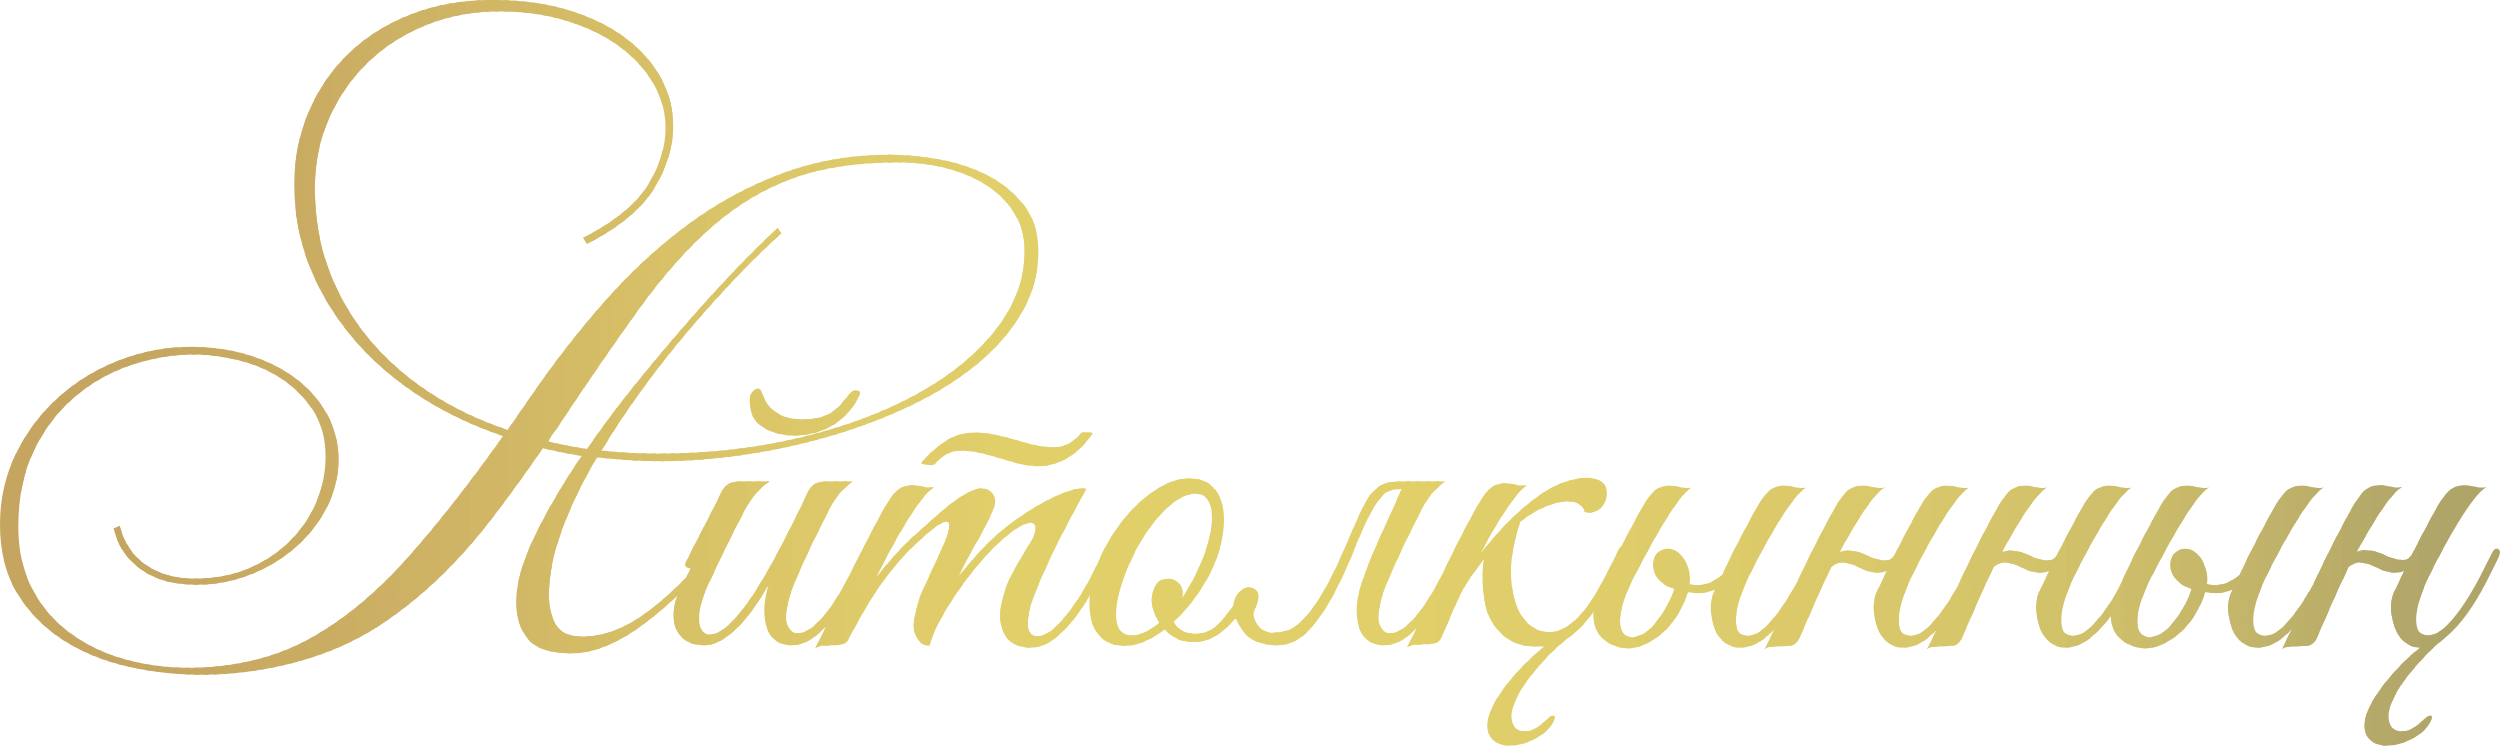
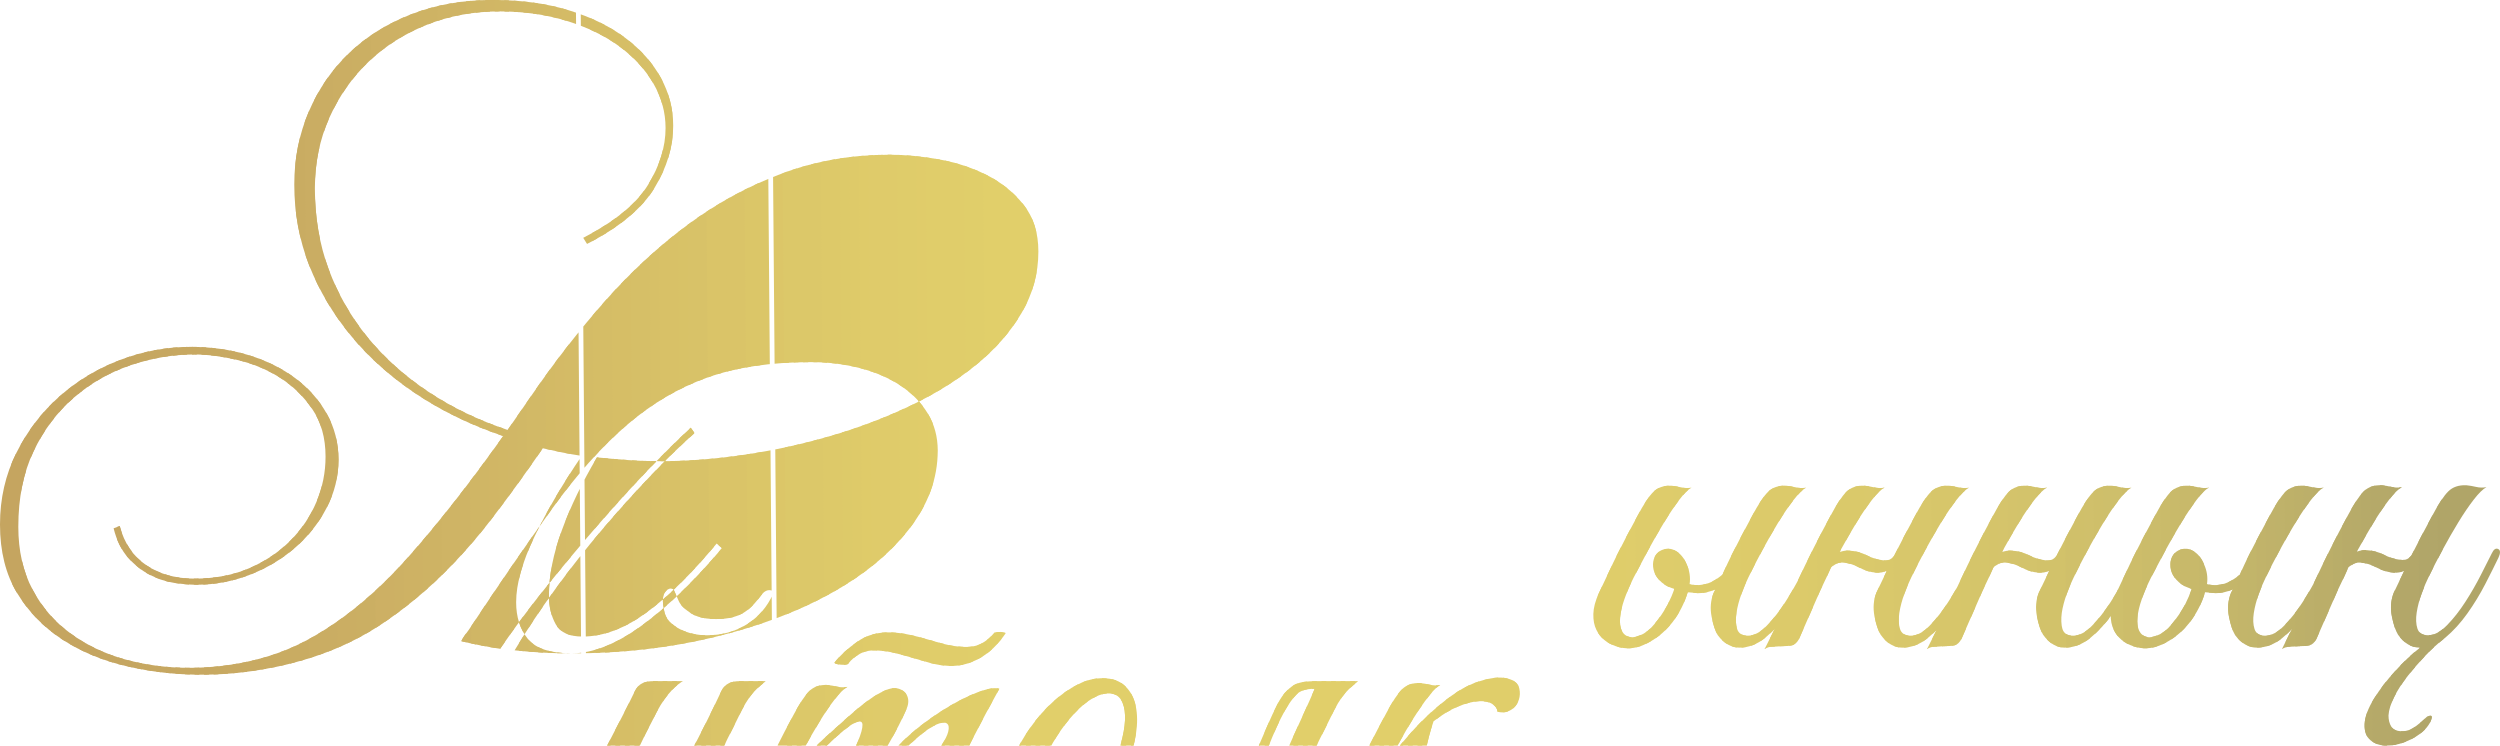
<svg xmlns="http://www.w3.org/2000/svg" xml:space="preserve" width="219.795mm" height="65.55mm" version="1.1" style="shape-rendering:geometricPrecision; text-rendering:geometricPrecision; image-rendering:optimizeQuality; fill-rule:evenodd; clip-rule:evenodd" viewBox="0 0 7028.77 2096.22">
  <defs>
    <style type="text/css"> .fil63 {fill:#E1CF6A;fill-rule:nonzero} .fil62 {fill:#E1CF6A;fill-rule:nonzero} .fil61 {fill:#E0CE6A;fill-rule:nonzero} .fil60 {fill:#E0CD6A;fill-rule:nonzero} .fil64 {fill:#E1CF6A;fill-rule:nonzero} .fil65 {fill:#E0CE6A;fill-rule:nonzero} .fil59 {fill:#E0CD6A;fill-rule:nonzero} .fil58 {fill:#E0CC6A;fill-rule:nonzero} .fil57 {fill:#DFCC6A;fill-rule:nonzero} .fil56 {fill:#DFCB6A;fill-rule:nonzero} .fil55 {fill:#DFCB69;fill-rule:nonzero} .fil54 {fill:#DECA69;fill-rule:nonzero} .fil67 {fill:#DFCD6B;fill-rule:nonzero} .fil66 {fill:#DFCD6A;fill-rule:nonzero} .fil68 {fill:#DECC6B;fill-rule:nonzero} .fil53 {fill:#DDCA69;fill-rule:nonzero} .fil52 {fill:#DDC969;fill-rule:nonzero} .fil51 {fill:#DCC869;fill-rule:nonzero} .fil50 {fill:#DCC869;fill-rule:nonzero} .fil49 {fill:#DCC668;fill-rule:nonzero} .fil69 {fill:#DDCC6B;fill-rule:nonzero} .fil70 {fill:#DDCB6A;fill-rule:nonzero} .fil48 {fill:#DBC668;fill-rule:nonzero} .fil47 {fill:#DBC668;fill-rule:nonzero} .fil46 {fill:#DAC468;fill-rule:nonzero} .fil45 {fill:#DAC468;fill-rule:nonzero} .fil71 {fill:#DCCA6A;fill-rule:nonzero} .fil44 {fill:#D8C268;fill-rule:nonzero} .fil43 {fill:#D8C267;fill-rule:nonzero} .fil42 {fill:#D8C167;fill-rule:nonzero} .fil41 {fill:#D7C067;fill-rule:nonzero} .fil72 {fill:#DBCA6A;fill-rule:nonzero} .fil73 {fill:#DAC96A;fill-rule:nonzero} .fil40 {fill:#D6BF67;fill-rule:nonzero} .fil39 {fill:#D6BF67;fill-rule:nonzero} .fil38 {fill:#D6BE66;fill-rule:nonzero} .fil37 {fill:#D5BD66;fill-rule:nonzero} .fil75 {fill:#DAC96B;fill-rule:nonzero} .fil74 {fill:#DAC96A;fill-rule:nonzero} .fil76 {fill:#D9C86B;fill-rule:nonzero} .fil36 {fill:#D4BC66;fill-rule:nonzero} .fil35 {fill:#D4BB66;fill-rule:nonzero} .fil34 {fill:#D4BA66;fill-rule:nonzero} .fil33 {fill:#D3BA65;fill-rule:nonzero} .fil77 {fill:#D8C76B;fill-rule:nonzero} .fil32 {fill:#D2B966;fill-rule:nonzero} .fil31 {fill:#D2B966;fill-rule:nonzero} .fil30 {fill:#D1B866;fill-rule:nonzero} .fil29 {fill:#D1B766;fill-rule:nonzero} .fil28 {fill:#D1B765;fill-rule:nonzero} .fil27 {fill:#D1B665;fill-rule:nonzero} .fil78 {fill:#D7C66A;fill-rule:nonzero} .fil26 {fill:#D0B665;fill-rule:nonzero} .fil25 {fill:#CFB465;fill-rule:nonzero} .fil24 {fill:#CFB465;fill-rule:nonzero} .fil23 {fill:#CEB364;fill-rule:nonzero} .fil79 {fill:#D6C66A;fill-rule:nonzero} .fil80 {fill:#D5C56A;fill-rule:nonzero} .fil22 {fill:#CEB364;fill-rule:nonzero} .fil21 {fill:#CEB264;fill-rule:nonzero} .fil20 {fill:#CDB164;fill-rule:nonzero} .fil19 {fill:#CDB064;fill-rule:nonzero} .fil82 {fill:#D5C46B;fill-rule:nonzero} .fil81 {fill:#D5C46A;fill-rule:nonzero} .fil83 {fill:#D4C36B;fill-rule:nonzero} .fil18 {fill:#CBAF63;fill-rule:nonzero} .fil17 {fill:#CBAE63;fill-rule:nonzero} .fil16 {fill:#CAAD63;fill-rule:nonzero} .fil15 {fill:#CAAD63;fill-rule:nonzero} .fil84 {fill:#D3C36B;fill-rule:nonzero} .fil14 {fill:#C9AC62;fill-rule:nonzero} .fil13 {fill:#C9AC62;fill-rule:nonzero} .fil12 {fill:#C9AB62;fill-rule:nonzero} .fil11 {fill:#C8AA62;fill-rule:nonzero} .fil10 {fill:#C8A962;fill-rule:nonzero} .fil85 {fill:#D2C26A;fill-rule:nonzero} .fil9 {fill:#C8A962;fill-rule:nonzero} .fil8 {fill:#C7A961;fill-rule:nonzero} .fil7 {fill:#C7A861;fill-rule:nonzero} .fil6 {fill:#C7A861;fill-rule:nonzero} .fil5 {fill:#C6A761;fill-rule:nonzero} .fil4 {fill:#C6A761;fill-rule:nonzero} .fil86 {fill:#D0C06A;fill-rule:nonzero} .fil3 {fill:#C5A661;fill-rule:nonzero} .fil2 {fill:#C5A661;fill-rule:nonzero} .fil1 {fill:#C5A560;fill-rule:nonzero} .fil0 {fill:#C5A560;fill-rule:nonzero} .fil87 {fill:#D0C06B;fill-rule:nonzero} .fil88 {fill:#CFBF6A;fill-rule:nonzero} .fil89 {fill:#CEBF6B;fill-rule:nonzero} .fil90 {fill:#CDBD6A;fill-rule:nonzero} .fil91 {fill:#CBBC6A;fill-rule:nonzero} .fil92 {fill:#CBBC6B;fill-rule:nonzero} .fil93 {fill:#CABB6A;fill-rule:nonzero} .fil94 {fill:#C9BA6A;fill-rule:nonzero} .fil95 {fill:#C8B96A;fill-rule:nonzero} .fil96 {fill:#C6B86A;fill-rule:nonzero} .fil97 {fill:#C6B86B;fill-rule:nonzero} .fil98 {fill:#C5B66A;fill-rule:nonzero} .fil99 {fill:#C4B66A;fill-rule:nonzero} .fil100 {fill:#C3B56A;fill-rule:nonzero} .fil101 {fill:#C2B56A;fill-rule:nonzero} .fil102 {fill:#C1B36A;fill-rule:nonzero} .fil103 {fill:#C0B26A;fill-rule:nonzero} .fil104 {fill:#BFB26A;fill-rule:nonzero} .fil105 {fill:#BEB169;fill-rule:nonzero} .fil106 {fill:#BDB069;fill-rule:nonzero} .fil107 {fill:#BCAF6A;fill-rule:nonzero} .fil108 {fill:#BBAE69;fill-rule:nonzero} .fil109 {fill:#B9AD69;fill-rule:nonzero} .fil110 {fill:#B8AB69;fill-rule:nonzero} .fil111 {fill:#B7AB69;fill-rule:nonzero} .fil112 {fill:#B6AA69;fill-rule:nonzero} .fil113 {fill:#B5A969;fill-rule:nonzero} .fil114 {fill:#B3A869;fill-rule:nonzero} .fil115 {fill:#B3A769;fill-rule:nonzero} .fil116 {fill:#B1A669;fill-rule:nonzero} .fil117 {fill:#B0A568;fill-rule:nonzero} </style>
    <clipPath id="id0" style="clip-rule:nonzero">
-       <path d="M1607.6 1836.95c-60.38,0 -101.46,-13.57 -123.61,-40.73 -21.79,-27.15 -32.87,-61.44 -32.87,-102.89 0,-51.44 17.15,-112.89 51.44,-184.34 34.29,-71.45 78.59,-147.19 132.89,-227.21 -18.58,-2.86 -36.79,-6.07 -54.66,-9.64 -17.86,-3.58 -36.08,-7.5 -54.66,-11.79 -47.16,68.59 -93.95,133.25 -140.4,193.98 -46.44,60.73 -95.03,115.75 -145.76,165.05 -50.73,49.3 -104.67,93.24 -161.83,131.82 -57.16,38.58 -119.32,69.3 -186.48,92.17 -50.01,17.15 -102.89,30.36 -158.62,39.65 -55.73,9.29 -111.46,13.93 -167.19,13.93 -71.45,0 -141.11,-7.86 -208.99,-23.58 -67.87,-15.72 -128.25,-40.73 -181.12,-75.02 -52.87,-34.3 -95.38,-77.88 -127.54,-130.75 -32.15,-52.87 -48.23,-117.18 -48.23,-192.91 0,-72.88 15.36,-140.04 46.08,-201.49 30.72,-61.45 71.09,-114.32 121.11,-158.62 50.01,-44.3 107.17,-78.59 171.48,-102.89 64.3,-24.29 130.04,-36.44 197.2,-36.44 57.16,0 110.75,7.5 160.76,22.51 50.01,15 93.96,36.44 131.83,64.3 37.87,27.87 67.87,61.45 90.02,100.74 22.15,39.3 33.23,82.52 33.23,129.68 0,47.16 -11.08,92.17 -33.23,135.04 -22.15,42.87 -51.8,80.38 -88.95,112.53 -37.15,32.15 -79.67,57.52 -127.54,76.09 -47.87,18.58 -97.53,27.87 -148.97,27.87 -20.01,0 -41.44,-1.79 -64.3,-5.36 -22.86,-3.57 -45.37,-11.07 -67.52,-22.51 -22.15,-11.43 -42.51,-27.51 -61.09,-48.23 -18.58,-20.72 -32.15,-48.23 -40.72,-82.52l17.15 -6.43c12.86,48.59 37.87,85.38 75.02,110.39 37.15,25.01 82.16,37.51 135.04,37.51 57.16,0 108.24,-9.65 153.26,-28.94 45.01,-19.29 83.6,-45.01 115.75,-77.16 32.15,-32.15 56.8,-68.59 73.95,-109.32 17.15,-40.73 25.72,-83.24 25.72,-127.54 0,-52.87 -12.5,-97.53 -37.51,-133.97 -25.01,-36.44 -55.73,-66.09 -92.17,-88.96 -36.44,-22.86 -76.45,-39.3 -120.04,-49.3 -43.58,-10 -83.24,-15 -118.96,-15 -60.02,0 -119.68,10 -178.98,30.01 -59.3,20.01 -112.53,50.37 -159.69,91.1 -47.16,40.72 -85.03,91.09 -113.6,151.11 -28.58,60.02 -42.87,130.75 -42.87,212.2 0,67.16 13.22,125.75 39.65,175.76 26.44,50.01 62.16,91.46 107.53,124.32 45.01,32.86 96.1,57.16 153.25,72.88 57.16,15.72 117.53,23.58 180.41,23.58 62.87,0 124.68,-7.5 185.76,-22.51 60.73,-15 117.53,-38.22 170.4,-69.66 90.38,-52.87 176.84,-126.11 259.72,-219.7 83.24,-93.6 171.83,-206.84 266.5,-339.74 -88.96,-30.01 -169.69,-68.95 -242.21,-116.82 -72.16,-47.87 -133.97,-102.53 -184.69,-163.97 -51.09,-61.45 -90.38,-127.89 -118.61,-199.34 -27.87,-71.45 -41.8,-147.18 -41.8,-227.21 0,-72.88 13.58,-141.11 40.73,-204.7 27.15,-63.59 65.02,-118.6 113.6,-165.05 48.59,-46.44 107.17,-82.88 175.76,-109.32 68.59,-26.44 144.33,-39.65 227.21,-39.65 80.02,0 151.47,9.64 214.35,28.93 62.87,19.29 116.1,45.37 159.69,78.24 43.58,32.87 76.81,70.38 99.67,112.53 22.86,42.15 34.3,86.81 34.3,133.97 0,58.59 -17.51,116.82 -52.52,174.69 -35.01,57.88 -98.24,110.39 -189.7,157.54l-10.72 -17.15c88.6,-45.73 149.33,-95.38 182.19,-148.97 32.87,-53.59 49.3,-106.82 49.3,-159.69 0,-44.3 -11.43,-86.1 -34.3,-125.39 -22.86,-39.3 -54.66,-73.95 -95.38,-103.96 -40.72,-30.01 -90.03,-53.94 -147.9,-71.81 -57.88,-17.86 -121.11,-26.79 -189.7,-26.79 -72.88,0 -140.75,12.5 -203.63,37.51 -62.88,25 -117.53,59.66 -163.97,103.96 -46.44,44.3 -83.24,96.81 -110.39,157.54 -27.15,60.73 -40.72,126.82 -40.72,198.27 0,81.45 12.86,157.19 38.58,227.21 26.08,70.02 62.52,133.97 109.67,191.84 47.51,57.87 104.31,108.96 171.12,153.25 66.81,44.3 140.75,80.02 222.57,107.17l66.8 -96.45c65.73,-95.74 135.04,-184.7 207.92,-266.86 72.88,-82.17 150.4,-153.61 232.57,-214.35 82.17,-60.73 170.4,-108.6 264.72,-143.61 94.31,-35.01 195.06,-52.52 302.23,-52.52 42.87,0 88.59,4.29 137.18,12.86 48.59,8.57 93.6,23.22 135.04,43.94 41.44,20.72 76.09,48.59 103.96,83.6 27.87,35.01 41.8,78.95 41.8,131.82 0,61.45 -15.72,118.96 -47.16,172.55 -31.44,53.59 -73.95,102.17 -127.54,145.76 -53.59,43.58 -115.75,82.17 -186.48,115.75 -70.73,33.58 -145.4,61.8 -223.99,84.67 -78.59,22.86 -158.97,40.37 -241.14,52.51 -82.17,12.15 -161.12,18.22 -236.85,18.22 -31.44,0 -61.8,-1.07 -91.1,-3.22 -29.29,-2.14 -58.23,-4.64 -86.81,-7.5 -41.44,70.02 -74.31,138.25 -98.6,204.7 -24.29,66.45 -36.44,127.53 -36.44,183.27 0,31.44 6.43,58.59 19.29,81.45 12.86,22.86 37.87,34.3 75.02,34.3 58.59,0 118.6,-22.51 180.05,-67.52 61.45,-45.01 127.18,-109.67 197.2,-193.98l15 12.86c-77.16,91.46 -151.83,163.62 -223.99,216.49 -72.16,52.87 -138.25,79.31 -198.27,79.31zm244.35 -561.59c140.04,0 272.58,-15 397.61,-45.01 125.03,-30.01 234.35,-70.73 327.95,-122.18 93.6,-51.44 167.55,-111.82 221.85,-181.12 54.3,-69.31 81.45,-143.26 81.45,-221.85 0,-38.58 -9.29,-73.23 -27.87,-103.96 -18.58,-30.73 -43.94,-56.8 -76.09,-78.24 -32.15,-21.43 -70.02,-37.87 -113.6,-49.3 -43.58,-11.43 -89.67,-17.15 -138.25,-17.15 -114.32,0 -212.2,14.65 -293.65,43.94 -81.45,29.3 -157.19,74.31 -227.21,135.04 -70.02,60.73 -139.32,138.61 -207.92,233.64 -68.59,95.03 -146.47,208.27 -233.64,339.74 -4.29,5.72 -8.22,11.07 -11.79,16.08 -3.57,5 -6.79,10.36 -9.64,16.08 17.15,4.29 35.01,8.22 53.59,11.79 18.58,3.57 37.15,6.79 55.73,9.64 40.01,-58.59 83.95,-117.53 131.82,-176.84 47.87,-59.3 95.39,-116.1 142.54,-170.4 47.16,-54.3 93.24,-105.03 138.25,-152.19 45.01,-47.16 86.1,-87.88 123.25,-122.17l10.72 15c-40.01,35.72 -82.17,76.81 -126.46,123.25 -44.3,46.44 -88.96,96.1 -133.97,148.97 -45.01,52.87 -88.6,108.24 -130.75,166.12 -42.15,57.88 -80.38,115.39 -114.68,172.55 25.72,2.86 51.8,5 78.24,6.43 26.43,1.43 53.94,2.14 82.52,2.14zm585.57 293.02c-10.74,23.28 -23.28,49.02 -37.61,77.23 -14.33,28.21 -30.44,54.84 -48.35,79.91 -17.91,25.07 -37.61,46.11 -59.1,63.13 -21.49,17.01 -44.32,25.52 -68.5,25.52 -15.22,0 -28.65,-3.81 -40.29,-11.42 -11.64,-7.61 -20.37,-18.8 -26.19,-33.58 -5.82,-14.77 -8.73,-32.91 -8.73,-54.4 0,-21.49 4.48,-45.67 13.43,-72.53 -11.64,20.59 -24.4,40.96 -38.28,61.11 -13.88,20.15 -28.65,38.5 -44.32,55.07 -15.67,16.56 -32.01,30 -49.02,40.29 -17.01,10.3 -33.58,15.45 -49.69,15.45 -7.16,0 -15,-0.67 -23.5,-2.01 -8.51,-1.34 -16.79,-4.25 -24.85,-8.73 -8.06,-4.48 -15.45,-10.74 -22.16,-18.8 -6.72,-8.06 -11.42,-18.36 -14.1,-30.89 -2.69,-14.33 -3.13,-28.21 -1.34,-41.64 1.79,-13.43 5.15,-26.64 10.07,-39.62 4.92,-12.98 10.74,-25.52 17.46,-37.61 6.72,-12.09 13.21,-24.4 19.48,-36.94 -4.48,0 -8.73,-1.34 -12.76,-4.03 -4.03,-2.69 -3.81,-8.51 0.67,-17.46 4.48,-7.16 8.51,-14.77 12.09,-22.83 3.58,-8.06 7.61,-16.12 12.09,-24.18l40.29 -77.9c13.43,-25.97 25.07,-49.25 34.92,-69.84 5.37,-10.74 12.31,-18.13 20.82,-22.16 8.51,-4.03 19.03,-6.04 31.56,-6.04l81.93 0c-8.06,5.37 -15.22,10.97 -21.49,16.79 -6.27,5.82 -12.76,12.76 -19.48,20.82 -6.72,8.06 -13.65,17.91 -20.82,29.55 -7.16,11.64 -15.22,26.86 -24.18,45.67 -12.54,23.28 -23.73,45.67 -33.58,67.16 -9.85,18.8 -19.25,38.05 -28.21,57.75 -8.95,19.7 -16.56,35.82 -22.83,48.35 -16.12,34.92 -25.07,64.02 -26.86,87.3 -1.79,23.28 1.57,39.62 10.07,49.02 8.51,9.4 21.27,10.74 38.28,4.03 17.01,-6.72 36.26,-22.61 57.75,-47.68 18.8,-21.49 37.38,-47.01 55.74,-76.56 18.36,-29.55 36.04,-60.22 53.05,-92 17.01,-31.79 33.35,-63.35 49.02,-94.69 15.67,-31.34 29.77,-60.44 42.31,-87.3 5.37,-10.74 12.31,-18.13 20.82,-22.16 8.51,-4.03 19.03,-6.04 31.56,-6.04l72.53 0c-9.85,8.06 -18.36,15.45 -25.52,22.16 -7.16,6.72 -14.1,14.77 -20.82,24.18 -6.72,9.4 -13.65,21.04 -20.82,34.92 -7.16,13.88 -15.67,31.12 -25.52,51.71 -9.85,18.8 -19.48,38.28 -28.88,58.43 -9.4,20.15 -18.36,39.85 -26.86,59.1 -8.51,19.25 -15.89,37.16 -22.16,53.72 -6.27,16.56 -10.3,30.67 -12.09,42.31 -6.27,28.65 -6.04,49.02 0.67,61.11 6.72,12.09 15,18.58 24.85,19.48 16.12,0 32.46,-7.16 49.02,-21.49 16.56,-14.33 32.46,-32.46 47.68,-54.4 15.22,-21.94 29.77,-46.11 43.65,-72.53 13.88,-26.41 26.64,-51.71 38.28,-75.89 5.37,-11.64 11.42,-15.89 18.13,-12.76 6.72,3.13 6.94,11.42 0.67,24.85zm-49.69 -460.69c6.27,-7.16 13.21,-10.52 20.82,-10.07 7.61,0.45 10.52,4.25 8.73,11.42 -16.12,35.82 -40.52,64.02 -73.2,84.62 -32.68,20.59 -70.51,30.89 -113.49,30.89 -11.64,0 -23.95,-1.34 -36.94,-4.03 -12.98,-2.69 -25.3,-6.94 -36.94,-12.76 -11.64,-5.82 -21.71,-13.21 -30.22,-22.16 -8.51,-8.95 -13.65,-19.7 -15.45,-32.23 -4.48,-23.28 -4.03,-39.17 1.34,-47.68 5.37,-8.51 11.64,-12.76 18.8,-12.76 3.58,0 6.27,1.79 8.06,5.37 1.79,3.58 3.81,8.06 6.04,13.43 2.24,5.37 4.7,10.97 7.39,16.79 2.69,5.82 6.72,11.42 12.09,16.79 14.33,13.43 28.43,22.39 42.31,26.86 13.88,4.48 30.67,6.72 50.37,6.72 18.8,0 34.7,-1.79 47.68,-5.37 12.98,-3.58 24.18,-8.51 33.58,-14.77 9.4,-6.27 17.91,-13.65 25.52,-22.16 7.61,-8.51 15.45,-18.13 23.5,-28.88zm730.65 460.69c-9.85,20.59 -22.16,45.22 -36.94,73.87 -14.77,28.65 -31.56,56.19 -50.37,82.6 -18.8,26.41 -39.62,49.02 -62.45,67.83 -22.83,18.8 -46.78,28.21 -71.86,28.21 -12.54,0 -25.07,-2.24 -37.61,-6.72 -12.54,-4.48 -23.06,-12.76 -31.56,-24.85 -8.51,-12.09 -13.65,-28.21 -15.45,-48.35 -1.79,-20.15 2.24,-45.89 12.09,-77.23 5.37,-17.91 14.33,-38.28 26.86,-61.11 12.54,-22.83 28.21,-49.47 47.01,-79.91 8.06,-13.43 12.54,-25.07 13.43,-34.92 0.9,-9.85 -2.46,-15.67 -10.07,-17.46 -7.61,-1.79 -19.48,1.79 -35.59,10.74 -16.12,8.95 -37.16,25.52 -63.13,49.69 -14.33,13.43 -31.56,32.01 -51.71,55.74 -20.15,23.73 -39.62,49.25 -58.43,76.56 -18.8,27.31 -35.59,54.62 -50.37,81.93 -14.77,27.31 -24.4,50.81 -28.88,70.51 -15.22,0 -27.09,-7.39 -35.59,-22.16 -8.51,-14.77 -10.97,-32.01 -7.39,-51.71 4.48,-29.55 12.09,-56.19 22.83,-79.91 10.74,-23.73 21.94,-48.13 33.58,-73.2 10.74,-22.39 20.59,-44.32 29.55,-65.81 8.95,-21.49 13.21,-37.16 12.76,-47.01 -0.45,-9.85 -7.83,-11.42 -22.16,-4.7 -14.33,6.72 -38.95,26.64 -73.87,59.77 -23.28,20.59 -50.37,51.04 -81.26,91.33 -30.89,40.29 -65.59,97.15 -104.09,170.57 -4.48,9.85 -10.3,15.89 -17.46,18.13 -7.16,2.24 -18.36,3.36 -33.58,3.36 -9.85,0.9 -17.91,1.34 -24.18,1.34 -6.27,0 -12.98,2.24 -20.15,6.72 32.23,-64.47 62.45,-127.6 90.66,-189.38 28.21,-61.78 58.87,-123.12 92,-184.01 17.01,-32.23 31.79,-54.62 44.32,-67.16 12.54,-12.54 29.55,-18.36 51.04,-17.46 8.95,0.9 18.13,2.46 27.53,4.7 9.4,2.24 19.03,2.46 28.88,0.67 -9.85,5.37 -21.71,17.01 -35.59,34.92 -13.88,17.91 -28.21,38.95 -42.98,63.13 -14.77,24.18 -29.55,49.92 -44.32,77.23 -14.77,27.31 -27.98,53.05 -39.62,77.23 13.43,-17.01 30.22,-36.94 50.37,-59.77 20.15,-22.83 40.52,-43.2 61.11,-61.11 16.12,-14.33 33.35,-29.77 51.71,-46.34 18.36,-16.56 36.26,-31.34 53.72,-44.32 17.46,-12.98 34.03,-23.06 49.69,-30.22 15.67,-7.16 29.32,-8.95 40.96,-5.37 12.54,4.48 20.59,12.09 24.18,22.83 3.58,10.74 2.24,22.83 -4.03,36.26 -12.54,28.65 -27.98,58.87 -46.34,90.66 -18.36,31.79 -35.59,64.25 -51.71,97.38 13.43,-17.01 30.22,-36.94 50.37,-59.77 20.15,-22.83 40.52,-43.2 61.11,-61.11 16.12,-14.33 36.04,-29.77 59.77,-46.34 23.73,-16.56 47.68,-31.34 71.86,-44.32 24.18,-12.98 47.01,-23.06 68.5,-30.22 21.49,-7.16 37.61,-8.95 48.35,-5.37 -26.86,48.35 -51.49,94.47 -73.87,138.34 -9.85,18.8 -19.25,38.05 -28.21,57.75 -8.95,19.7 -17.46,38.73 -25.52,57.08 -8.06,18.36 -15,35.59 -20.82,51.71 -5.82,16.12 -10.07,30 -12.76,41.64 -4.48,27.76 -4.03,45.89 1.34,54.4 5.37,8.51 12.54,12.76 21.49,12.76 17.01,0 34.92,-9.18 53.72,-27.53 18.8,-18.36 36.71,-40.07 53.72,-65.14 17.01,-25.07 32.23,-50.81 45.67,-77.23 13.43,-26.41 23.73,-47.23 30.89,-62.45 5.37,-11.64 11.42,-15.89 18.13,-12.76 6.72,3.13 6.94,11.42 0.67,24.85zm-47.01 -349.21c-7.16,10.74 -15.89,21.71 -26.19,32.91 -10.3,11.19 -22.16,21.27 -35.59,30.22 -13.43,8.95 -28.43,16.12 -44.99,21.49 -16.56,5.37 -34.25,7.61 -53.05,6.72 -17.91,-0.9 -35.14,-3.58 -51.71,-8.06 -16.56,-4.48 -32.91,-9.18 -49.02,-14.1 -16.12,-4.92 -32.23,-9.4 -48.35,-13.43 -16.12,-4.03 -32.23,-6.49 -48.35,-7.39 -20.59,-1.79 -37.83,1.12 -51.71,8.73 -13.88,7.61 -24.85,16.79 -32.91,27.53 -0.9,1.79 -3.58,2.91 -8.06,3.36 -4.48,0.45 -8.95,0.45 -13.43,0 -4.48,-0.45 -8.51,-1.12 -12.09,-2.01 -3.58,-0.9 -5.37,-2.24 -5.37,-4.03 15.22,-19.7 36.49,-39.17 63.8,-58.43 27.31,-19.25 59.77,-27.98 97.38,-26.19 17.01,0.9 33.8,3.13 50.37,6.72 16.56,3.58 33.13,7.83 49.69,12.76 16.56,4.92 32.68,9.4 48.35,13.43 15.67,4.03 31.56,6.49 47.68,7.39 22.39,1.79 40.74,-1.12 55.07,-8.73 14.33,-7.61 26.41,-17.68 36.26,-30.22 0,-0.9 2.01,-1.57 6.04,-2.01 4.03,-0.45 8.06,-0.67 12.09,-0.67 4.03,0 7.61,0.45 10.74,1.34 3.13,0.9 4.25,1.79 3.36,2.69zm577.54 535.9c17.91,-15.22 34.25,-33.8 49.02,-55.74 14.77,-21.94 28.65,-45.44 41.64,-70.51 12.98,-25.07 25.07,-50.59 36.26,-76.56 11.19,-25.97 21.71,-50.37 31.56,-73.2 9.85,-22.83 19.25,-42.98 28.21,-60.44 8.95,-17.46 18.36,-30.67 28.21,-39.62 7.16,-7.16 14.33,-12.54 21.49,-16.12 7.16,-3.58 15.67,-6.04 25.52,-7.39 9.85,-1.34 21.04,-2.01 33.58,-2.01l49.69 0 1.34 0 67.16 0c-9.85,8.06 -18.36,15.45 -25.52,22.16 -7.16,6.72 -14.1,14.77 -20.82,24.18 -6.72,9.4 -13.65,21.04 -20.82,34.92 -7.16,13.88 -15.67,31.12 -25.52,51.71 -9.85,18.8 -19.48,38.28 -28.88,58.43 -9.4,20.15 -18.36,39.85 -26.86,59.1 -8.51,19.25 -15.89,37.16 -22.16,53.72 -6.27,16.56 -10.3,30.67 -12.09,42.31 -6.27,28.65 -6.04,49.02 0.67,61.11 6.72,12.09 15,18.58 24.85,19.48 16.12,0 32.46,-7.16 49.02,-21.49 16.56,-14.33 32.46,-32.46 47.68,-54.4 15.22,-21.94 29.77,-46.11 43.65,-72.53 13.88,-26.41 26.64,-51.71 38.28,-75.89 5.37,-11.64 11.42,-15.89 18.13,-12.76 6.72,3.13 6.94,11.42 0.67,24.85 -10.74,23.28 -23.28,49.02 -37.61,77.23 -14.33,28.21 -30.44,54.84 -48.35,79.91 -17.91,25.07 -37.61,46.11 -59.1,63.13 -21.49,17.01 -44.32,25.52 -68.5,25.52 -15.22,0 -28.65,-3.81 -40.29,-11.42 -11.64,-7.61 -20.37,-18.8 -26.19,-33.58 -5.82,-14.77 -8.73,-32.91 -8.73,-54.4 0,-21.49 4.48,-45.67 13.43,-72.53 6.27,-19.7 13.88,-40.74 22.83,-63.13 8.95,-22.39 18.58,-44.99 28.88,-67.83 10.3,-22.83 20.59,-45.44 30.89,-67.83 10.3,-22.39 19.48,-42.98 27.53,-61.78 0.9,-1.79 1.79,-4.03 2.69,-6.72 -24.18,0 -41.19,5.37 -51.04,16.12 -10.74,10.74 -21.94,26.41 -33.58,47.01 -14.33,25.97 -29.77,59.99 -46.34,102.08 -16.56,42.08 -35.37,83.5 -56.41,124.24 -21.04,40.74 -44.77,75.89 -71.18,105.43 -26.41,29.55 -57.08,44.32 -92,44.32 -21.49,0 -41.41,-3.81 -59.77,-11.42 -18.36,-7.61 -33.35,-22.16 -44.99,-43.65 -4.48,-8.06 -8.06,-15.22 -10.74,-21.49 -7.16,8.06 -14.33,15.67 -21.49,22.83 -12.54,12.54 -26.64,23.06 -42.31,31.56 -15.67,8.51 -32.46,12.76 -50.37,12.76 -20.59,0.9 -37.83,-2.24 -51.71,-9.4 -13.88,-7.16 -25.3,-15.67 -34.25,-25.52 -18.8,14.33 -38.05,25.74 -57.75,34.25 -19.7,8.51 -39.4,12.31 -59.1,11.42 -25.97,-0.9 -46.34,-8.51 -61.11,-22.83 -14.77,-14.33 -24.62,-32.91 -29.55,-55.74 -4.92,-22.83 -5.15,-48.8 -0.67,-77.9 4.48,-29.1 12.98,-58.43 25.52,-87.97 13.43,-30.44 30,-59.54 49.69,-87.3 19.7,-27.76 40.96,-51.93 63.8,-72.53 22.83,-20.59 46.34,-36.94 70.51,-49.02 24.18,-12.09 47.9,-17.68 71.18,-16.79 25.07,0 45.22,7.16 60.44,21.49 15.22,14.33 25.3,33.13 30.22,56.41 4.92,23.28 5.15,49.47 0.67,78.57 -4.48,29.1 -12.98,58.43 -25.52,87.97 -9.85,23.28 -24.62,49.47 -44.32,78.57 -19.7,29.1 -42.53,55.74 -68.5,79.91 11.64,22.39 32.68,33.58 63.13,33.58 25.97,0 49.25,-11.64 69.84,-34.92 11.64,-13.43 23.28,-28.21 34.92,-44.32 0,-5.37 0.9,-10.3 2.69,-14.77 7.16,-17.91 17.01,-29.32 29.55,-34.25 12.54,-4.92 23.28,-2.69 32.23,6.72 8.95,9.4 7.61,26.64 -4.03,51.71 -3.58,7.16 -4.48,14.77 -2.69,22.83 1.79,8.06 5.15,15.45 10.07,22.16 4.92,6.72 11.19,12.09 18.8,16.12 7.61,4.03 15.45,6.04 23.5,6.04 15.22,-0.9 28.43,-2.91 39.62,-6.04 11.19,-3.13 21.71,-9.18 31.56,-18.13zm-273.99 -365.32c-14.33,-3.58 -30,-1.57 -47.01,6.04 -17.01,7.61 -34.03,19.7 -51.04,36.26 -17.01,16.56 -33.58,36.26 -49.69,59.1 -16.12,22.83 -30.44,47.68 -42.98,74.54 -13.43,27.76 -23.95,53.95 -31.56,78.57 -7.61,24.62 -12.31,46.78 -14.1,66.48 -1.79,19.7 -0.45,36.04 4.03,49.02 4.48,12.98 12.98,21.27 25.52,24.85 12.54,3.58 26.86,2.24 42.98,-4.03 16.12,-6.27 32.23,-16.12 48.35,-29.55 -7.16,-10.74 -12.54,-21.94 -16.12,-33.58 -3.58,-11.64 -5.37,-22.39 -5.37,-32.23 0.9,-15.22 4.7,-28.65 11.42,-40.29 6.72,-11.64 18.58,-17.46 35.59,-17.46 11.64,0 21.27,4.03 28.88,12.09 7.61,8.06 11.42,17.46 11.42,28.21 0,2.69 -0.22,5.15 -0.67,7.39 -0.45,2.24 -1.12,4.7 -2.01,7.39 15.22,-22.39 29.1,-46.56 41.64,-72.53 13.43,-27.76 23.73,-54.17 30.89,-79.24 7.16,-25.07 11.19,-47.46 12.09,-67.16 0.9,-19.7 -1.34,-36.04 -6.72,-49.02 -5.37,-12.98 -13.88,-21.27 -25.52,-24.85zm979.12 452.63c-17.91,18.8 -34.7,38.05 -50.37,57.75 -15.67,19.7 -28.43,39.4 -38.28,59.1 -9.85,19.7 -15.22,37.16 -16.12,52.38 0,12.54 2.69,23.06 8.06,31.56 5.37,8.51 15.67,12.76 30.89,12.76 12.54,0 24.85,-4.48 36.94,-13.43 12.09,-8.95 22.61,-17.91 31.56,-26.86 1.79,-1.79 4.92,-2.91 9.4,-3.36 4.48,-0.45 5.82,2.46 4.03,8.73 -1.79,7.16 -6.04,15 -12.76,23.5 -6.72,8.51 -15.89,16.56 -27.53,24.18 -11.64,7.61 -24.85,14.1 -39.62,19.48 -14.77,5.37 -30.67,8.06 -47.68,8.06 -17.01,0 -31.56,-4.92 -43.65,-14.77 -12.09,-9.85 -17.68,-25.07 -16.79,-45.67 0.9,-20.59 9.63,-44.32 26.19,-71.18 16.56,-26.86 36.49,-52.83 59.77,-77.9 23.28,-25.07 47.01,-47.46 71.18,-67.16 1.79,-0.9 3.13,-1.79 4.03,-2.69 -14.33,0.9 -28.65,0.9 -42.98,0 -12.54,-0.9 -25.3,-3.81 -38.28,-8.73 -12.98,-4.92 -25.3,-12.54 -36.94,-22.83 -11.64,-10.3 -22.16,-23.06 -31.56,-38.28 -9.4,-15.22 -15.89,-34.47 -19.48,-57.75 -4.48,-28.65 -6.49,-52.38 -6.04,-71.18 0.45,-18.8 2.01,-34.47 4.7,-47.01 -11.64,15.22 -23.5,31.34 -35.59,48.35 -12.09,17.01 -22.61,34.47 -31.56,52.38 -5.37,10.74 -11.86,25.07 -19.48,42.98 -7.61,17.91 -18.58,43.43 -32.91,76.56 -5.37,9.85 -11.64,15.67 -18.8,17.46 -7.16,1.79 -17.91,2.69 -32.23,2.69 -9.85,0.9 -18.13,1.34 -24.85,1.34 -6.72,0 -13.65,2.24 -20.82,6.72 32.23,-64.47 62.9,-128.04 92,-190.72 29.1,-62.68 60.22,-124.46 93.35,-185.35 17.01,-32.23 31.79,-54.62 44.32,-67.16 12.54,-12.54 29.55,-18.36 51.04,-17.46 8.95,0.9 18.13,2.46 27.53,4.7 9.4,2.24 19.03,2.46 28.88,0.67 -8.06,4.48 -17.24,12.98 -27.53,25.52 -10.3,12.54 -21.27,27.53 -32.91,44.99 -11.64,17.46 -23.5,36.49 -35.59,57.08 -12.09,20.59 -23.5,41.64 -34.25,63.13 14.33,-17.91 30.22,-36.71 47.68,-56.41 17.46,-19.7 36.04,-38.5 55.74,-56.41 19.7,-17.91 39.85,-34.25 60.44,-49.02 20.59,-14.77 41.19,-26.19 61.78,-34.25 34.92,-12.54 62.68,-17.46 83.27,-14.77 20.59,2.69 34.47,10.3 41.64,22.83 3.58,10.74 4.48,21.04 2.69,30.89 -1.79,9.85 -5.6,18.36 -11.42,25.52 -5.82,7.16 -13.21,12.31 -22.16,15.45 -8.95,3.13 -18.36,3.36 -28.21,0.67 -0.9,-8.95 -6.04,-16.34 -15.45,-22.16 -9.4,-5.82 -22.16,-8.28 -38.28,-7.39 -16.12,0.9 -35.14,5.82 -57.08,14.77 -21.94,8.95 -44.99,22.83 -69.17,41.64 -20.59,59.99 -29.32,113.49 -26.19,160.5 3.13,47.01 14.1,83.5 32.91,109.46 18.8,25.97 42.53,39.62 71.18,40.96 28.65,1.34 58.2,-14.1 88.64,-46.34 17.01,-17.91 34.7,-43.2 53.05,-75.89 18.36,-32.68 36.94,-68.72 55.74,-108.12 5.37,-10.74 10.74,-14.1 16.12,-10.07 5.37,4.03 5.82,11.42 1.34,22.16 -26.86,60.89 -52.16,109.02 -75.89,144.38 -23.73,35.37 -46.78,62.01 -69.17,79.91 -5.37,4.48 -10.74,8.51 -16.12,12.09 -17.01,13.43 -34.47,29.1 -52.38,47.01z" />
+       <path d="M1607.6 1836.95c-60.38,0 -101.46,-13.57 -123.61,-40.73 -21.79,-27.15 -32.87,-61.44 -32.87,-102.89 0,-51.44 17.15,-112.89 51.44,-184.34 34.29,-71.45 78.59,-147.19 132.89,-227.21 -18.58,-2.86 -36.79,-6.07 -54.66,-9.64 -17.86,-3.58 -36.08,-7.5 -54.66,-11.79 -47.16,68.59 -93.95,133.25 -140.4,193.98 -46.44,60.73 -95.03,115.75 -145.76,165.05 -50.73,49.3 -104.67,93.24 -161.83,131.82 -57.16,38.58 -119.32,69.3 -186.48,92.17 -50.01,17.15 -102.89,30.36 -158.62,39.65 -55.73,9.29 -111.46,13.93 -167.19,13.93 -71.45,0 -141.11,-7.86 -208.99,-23.58 -67.87,-15.72 -128.25,-40.73 -181.12,-75.02 -52.87,-34.3 -95.38,-77.88 -127.54,-130.75 -32.15,-52.87 -48.23,-117.18 -48.23,-192.91 0,-72.88 15.36,-140.04 46.08,-201.49 30.72,-61.45 71.09,-114.32 121.11,-158.62 50.01,-44.3 107.17,-78.59 171.48,-102.89 64.3,-24.29 130.04,-36.44 197.2,-36.44 57.16,0 110.75,7.5 160.76,22.51 50.01,15 93.96,36.44 131.83,64.3 37.87,27.87 67.87,61.45 90.02,100.74 22.15,39.3 33.23,82.52 33.23,129.68 0,47.16 -11.08,92.17 -33.23,135.04 -22.15,42.87 -51.8,80.38 -88.95,112.53 -37.15,32.15 -79.67,57.52 -127.54,76.09 -47.87,18.58 -97.53,27.87 -148.97,27.87 -20.01,0 -41.44,-1.79 -64.3,-5.36 -22.86,-3.57 -45.37,-11.07 -67.52,-22.51 -22.15,-11.43 -42.51,-27.51 -61.09,-48.23 -18.58,-20.72 -32.15,-48.23 -40.72,-82.52l17.15 -6.43c12.86,48.59 37.87,85.38 75.02,110.39 37.15,25.01 82.16,37.51 135.04,37.51 57.16,0 108.24,-9.65 153.26,-28.94 45.01,-19.29 83.6,-45.01 115.75,-77.16 32.15,-32.15 56.8,-68.59 73.95,-109.32 17.15,-40.73 25.72,-83.24 25.72,-127.54 0,-52.87 -12.5,-97.53 -37.51,-133.97 -25.01,-36.44 -55.73,-66.09 -92.17,-88.96 -36.44,-22.86 -76.45,-39.3 -120.04,-49.3 -43.58,-10 -83.24,-15 -118.96,-15 -60.02,0 -119.68,10 -178.98,30.01 -59.3,20.01 -112.53,50.37 -159.69,91.1 -47.16,40.72 -85.03,91.09 -113.6,151.11 -28.58,60.02 -42.87,130.75 -42.87,212.2 0,67.16 13.22,125.75 39.65,175.76 26.44,50.01 62.16,91.46 107.53,124.32 45.01,32.86 96.1,57.16 153.25,72.88 57.16,15.72 117.53,23.58 180.41,23.58 62.87,0 124.68,-7.5 185.76,-22.51 60.73,-15 117.53,-38.22 170.4,-69.66 90.38,-52.87 176.84,-126.11 259.72,-219.7 83.24,-93.6 171.83,-206.84 266.5,-339.74 -88.96,-30.01 -169.69,-68.95 -242.21,-116.82 -72.16,-47.87 -133.97,-102.53 -184.69,-163.97 -51.09,-61.45 -90.38,-127.89 -118.61,-199.34 -27.87,-71.45 -41.8,-147.18 -41.8,-227.21 0,-72.88 13.58,-141.11 40.73,-204.7 27.15,-63.59 65.02,-118.6 113.6,-165.05 48.59,-46.44 107.17,-82.88 175.76,-109.32 68.59,-26.44 144.33,-39.65 227.21,-39.65 80.02,0 151.47,9.64 214.35,28.93 62.87,19.29 116.1,45.37 159.69,78.24 43.58,32.87 76.81,70.38 99.67,112.53 22.86,42.15 34.3,86.81 34.3,133.97 0,58.59 -17.51,116.82 -52.52,174.69 -35.01,57.88 -98.24,110.39 -189.7,157.54l-10.72 -17.15c88.6,-45.73 149.33,-95.38 182.19,-148.97 32.87,-53.59 49.3,-106.82 49.3,-159.69 0,-44.3 -11.43,-86.1 -34.3,-125.39 -22.86,-39.3 -54.66,-73.95 -95.38,-103.96 -40.72,-30.01 -90.03,-53.94 -147.9,-71.81 -57.88,-17.86 -121.11,-26.79 -189.7,-26.79 -72.88,0 -140.75,12.5 -203.63,37.51 -62.88,25 -117.53,59.66 -163.97,103.96 -46.44,44.3 -83.24,96.81 -110.39,157.54 -27.15,60.73 -40.72,126.82 -40.72,198.27 0,81.45 12.86,157.19 38.58,227.21 26.08,70.02 62.52,133.97 109.67,191.84 47.51,57.87 104.31,108.96 171.12,153.25 66.81,44.3 140.75,80.02 222.57,107.17l66.8 -96.45c65.73,-95.74 135.04,-184.7 207.92,-266.86 72.88,-82.17 150.4,-153.61 232.57,-214.35 82.17,-60.73 170.4,-108.6 264.72,-143.61 94.31,-35.01 195.06,-52.52 302.23,-52.52 42.87,0 88.59,4.29 137.18,12.86 48.59,8.57 93.6,23.22 135.04,43.94 41.44,20.72 76.09,48.59 103.96,83.6 27.87,35.01 41.8,78.95 41.8,131.82 0,61.45 -15.72,118.96 -47.16,172.55 -31.44,53.59 -73.95,102.17 -127.54,145.76 -53.59,43.58 -115.75,82.17 -186.48,115.75 -70.73,33.58 -145.4,61.8 -223.99,84.67 -78.59,22.86 -158.97,40.37 -241.14,52.51 -82.17,12.15 -161.12,18.22 -236.85,18.22 -31.44,0 -61.8,-1.07 -91.1,-3.22 -29.29,-2.14 -58.23,-4.64 -86.81,-7.5 -41.44,70.02 -74.31,138.25 -98.6,204.7 -24.29,66.45 -36.44,127.53 -36.44,183.27 0,31.44 6.43,58.59 19.29,81.45 12.86,22.86 37.87,34.3 75.02,34.3 58.59,0 118.6,-22.51 180.05,-67.52 61.45,-45.01 127.18,-109.67 197.2,-193.98l15 12.86c-77.16,91.46 -151.83,163.62 -223.99,216.49 -72.16,52.87 -138.25,79.31 -198.27,79.31zc140.04,0 272.58,-15 397.61,-45.01 125.03,-30.01 234.35,-70.73 327.95,-122.18 93.6,-51.44 167.55,-111.82 221.85,-181.12 54.3,-69.31 81.45,-143.26 81.45,-221.85 0,-38.58 -9.29,-73.23 -27.87,-103.96 -18.58,-30.73 -43.94,-56.8 -76.09,-78.24 -32.15,-21.43 -70.02,-37.87 -113.6,-49.3 -43.58,-11.43 -89.67,-17.15 -138.25,-17.15 -114.32,0 -212.2,14.65 -293.65,43.94 -81.45,29.3 -157.19,74.31 -227.21,135.04 -70.02,60.73 -139.32,138.61 -207.92,233.64 -68.59,95.03 -146.47,208.27 -233.64,339.74 -4.29,5.72 -8.22,11.07 -11.79,16.08 -3.57,5 -6.79,10.36 -9.64,16.08 17.15,4.29 35.01,8.22 53.59,11.79 18.58,3.57 37.15,6.79 55.73,9.64 40.01,-58.59 83.95,-117.53 131.82,-176.84 47.87,-59.3 95.39,-116.1 142.54,-170.4 47.16,-54.3 93.24,-105.03 138.25,-152.19 45.01,-47.16 86.1,-87.88 123.25,-122.17l10.72 15c-40.01,35.72 -82.17,76.81 -126.46,123.25 -44.3,46.44 -88.96,96.1 -133.97,148.97 -45.01,52.87 -88.6,108.24 -130.75,166.12 -42.15,57.88 -80.38,115.39 -114.68,172.55 25.72,2.86 51.8,5 78.24,6.43 26.43,1.43 53.94,2.14 82.52,2.14zm585.57 293.02c-10.74,23.28 -23.28,49.02 -37.61,77.23 -14.33,28.21 -30.44,54.84 -48.35,79.91 -17.91,25.07 -37.61,46.11 -59.1,63.13 -21.49,17.01 -44.32,25.52 -68.5,25.52 -15.22,0 -28.65,-3.81 -40.29,-11.42 -11.64,-7.61 -20.37,-18.8 -26.19,-33.58 -5.82,-14.77 -8.73,-32.91 -8.73,-54.4 0,-21.49 4.48,-45.67 13.43,-72.53 -11.64,20.59 -24.4,40.96 -38.28,61.11 -13.88,20.15 -28.65,38.5 -44.32,55.07 -15.67,16.56 -32.01,30 -49.02,40.29 -17.01,10.3 -33.58,15.45 -49.69,15.45 -7.16,0 -15,-0.67 -23.5,-2.01 -8.51,-1.34 -16.79,-4.25 -24.85,-8.73 -8.06,-4.48 -15.45,-10.74 -22.16,-18.8 -6.72,-8.06 -11.42,-18.36 -14.1,-30.89 -2.69,-14.33 -3.13,-28.21 -1.34,-41.64 1.79,-13.43 5.15,-26.64 10.07,-39.62 4.92,-12.98 10.74,-25.52 17.46,-37.61 6.72,-12.09 13.21,-24.4 19.48,-36.94 -4.48,0 -8.73,-1.34 -12.76,-4.03 -4.03,-2.69 -3.81,-8.51 0.67,-17.46 4.48,-7.16 8.51,-14.77 12.09,-22.83 3.58,-8.06 7.61,-16.12 12.09,-24.18l40.29 -77.9c13.43,-25.97 25.07,-49.25 34.92,-69.84 5.37,-10.74 12.31,-18.13 20.82,-22.16 8.51,-4.03 19.03,-6.04 31.56,-6.04l81.93 0c-8.06,5.37 -15.22,10.97 -21.49,16.79 -6.27,5.82 -12.76,12.76 -19.48,20.82 -6.72,8.06 -13.65,17.91 -20.82,29.55 -7.16,11.64 -15.22,26.86 -24.18,45.67 -12.54,23.28 -23.73,45.67 -33.58,67.16 -9.85,18.8 -19.25,38.05 -28.21,57.75 -8.95,19.7 -16.56,35.82 -22.83,48.35 -16.12,34.92 -25.07,64.02 -26.86,87.3 -1.79,23.28 1.57,39.62 10.07,49.02 8.51,9.4 21.27,10.74 38.28,4.03 17.01,-6.72 36.26,-22.61 57.75,-47.68 18.8,-21.49 37.38,-47.01 55.74,-76.56 18.36,-29.55 36.04,-60.22 53.05,-92 17.01,-31.79 33.35,-63.35 49.02,-94.69 15.67,-31.34 29.77,-60.44 42.31,-87.3 5.37,-10.74 12.31,-18.13 20.82,-22.16 8.51,-4.03 19.03,-6.04 31.56,-6.04l72.53 0c-9.85,8.06 -18.36,15.45 -25.52,22.16 -7.16,6.72 -14.1,14.77 -20.82,24.18 -6.72,9.4 -13.65,21.04 -20.82,34.92 -7.16,13.88 -15.67,31.12 -25.52,51.71 -9.85,18.8 -19.48,38.28 -28.88,58.43 -9.4,20.15 -18.36,39.85 -26.86,59.1 -8.51,19.25 -15.89,37.16 -22.16,53.72 -6.27,16.56 -10.3,30.67 -12.09,42.31 -6.27,28.65 -6.04,49.02 0.67,61.11 6.72,12.09 15,18.58 24.85,19.48 16.12,0 32.46,-7.16 49.02,-21.49 16.56,-14.33 32.46,-32.46 47.68,-54.4 15.22,-21.94 29.77,-46.11 43.65,-72.53 13.88,-26.41 26.64,-51.71 38.28,-75.89 5.37,-11.64 11.42,-15.89 18.13,-12.76 6.72,3.13 6.94,11.42 0.67,24.85zm-49.69 -460.69c6.27,-7.16 13.21,-10.52 20.82,-10.07 7.61,0.45 10.52,4.25 8.73,11.42 -16.12,35.82 -40.52,64.02 -73.2,84.62 -32.68,20.59 -70.51,30.89 -113.49,30.89 -11.64,0 -23.95,-1.34 -36.94,-4.03 -12.98,-2.69 -25.3,-6.94 -36.94,-12.76 -11.64,-5.82 -21.71,-13.21 -30.22,-22.16 -8.51,-8.95 -13.65,-19.7 -15.45,-32.23 -4.48,-23.28 -4.03,-39.17 1.34,-47.68 5.37,-8.51 11.64,-12.76 18.8,-12.76 3.58,0 6.27,1.79 8.06,5.37 1.79,3.58 3.81,8.06 6.04,13.43 2.24,5.37 4.7,10.97 7.39,16.79 2.69,5.82 6.72,11.42 12.09,16.79 14.33,13.43 28.43,22.39 42.31,26.86 13.88,4.48 30.67,6.72 50.37,6.72 18.8,0 34.7,-1.79 47.68,-5.37 12.98,-3.58 24.18,-8.51 33.58,-14.77 9.4,-6.27 17.91,-13.65 25.52,-22.16 7.61,-8.51 15.45,-18.13 23.5,-28.88zm730.65 460.69c-9.85,20.59 -22.16,45.22 -36.94,73.87 -14.77,28.65 -31.56,56.19 -50.37,82.6 -18.8,26.41 -39.62,49.02 -62.45,67.83 -22.83,18.8 -46.78,28.21 -71.86,28.21 -12.54,0 -25.07,-2.24 -37.61,-6.72 -12.54,-4.48 -23.06,-12.76 -31.56,-24.85 -8.51,-12.09 -13.65,-28.21 -15.45,-48.35 -1.79,-20.15 2.24,-45.89 12.09,-77.23 5.37,-17.91 14.33,-38.28 26.86,-61.11 12.54,-22.83 28.21,-49.47 47.01,-79.91 8.06,-13.43 12.54,-25.07 13.43,-34.92 0.9,-9.85 -2.46,-15.67 -10.07,-17.46 -7.61,-1.79 -19.48,1.79 -35.59,10.74 -16.12,8.95 -37.16,25.52 -63.13,49.69 -14.33,13.43 -31.56,32.01 -51.71,55.74 -20.15,23.73 -39.62,49.25 -58.43,76.56 -18.8,27.31 -35.59,54.62 -50.37,81.93 -14.77,27.31 -24.4,50.81 -28.88,70.51 -15.22,0 -27.09,-7.39 -35.59,-22.16 -8.51,-14.77 -10.97,-32.01 -7.39,-51.71 4.48,-29.55 12.09,-56.19 22.83,-79.91 10.74,-23.73 21.94,-48.13 33.58,-73.2 10.74,-22.39 20.59,-44.32 29.55,-65.81 8.95,-21.49 13.21,-37.16 12.76,-47.01 -0.45,-9.85 -7.83,-11.42 -22.16,-4.7 -14.33,6.72 -38.95,26.64 -73.87,59.77 -23.28,20.59 -50.37,51.04 -81.26,91.33 -30.89,40.29 -65.59,97.15 -104.09,170.57 -4.48,9.85 -10.3,15.89 -17.46,18.13 -7.16,2.24 -18.36,3.36 -33.58,3.36 -9.85,0.9 -17.91,1.34 -24.18,1.34 -6.27,0 -12.98,2.24 -20.15,6.72 32.23,-64.47 62.45,-127.6 90.66,-189.38 28.21,-61.78 58.87,-123.12 92,-184.01 17.01,-32.23 31.79,-54.62 44.32,-67.16 12.54,-12.54 29.55,-18.36 51.04,-17.46 8.95,0.9 18.13,2.46 27.53,4.7 9.4,2.24 19.03,2.46 28.88,0.67 -9.85,5.37 -21.71,17.01 -35.59,34.92 -13.88,17.91 -28.21,38.95 -42.98,63.13 -14.77,24.18 -29.55,49.92 -44.32,77.23 -14.77,27.31 -27.98,53.05 -39.62,77.23 13.43,-17.01 30.22,-36.94 50.37,-59.77 20.15,-22.83 40.52,-43.2 61.11,-61.11 16.12,-14.33 33.35,-29.77 51.71,-46.34 18.36,-16.56 36.26,-31.34 53.72,-44.32 17.46,-12.98 34.03,-23.06 49.69,-30.22 15.67,-7.16 29.32,-8.95 40.96,-5.37 12.54,4.48 20.59,12.09 24.18,22.83 3.58,10.74 2.24,22.83 -4.03,36.26 -12.54,28.65 -27.98,58.87 -46.34,90.66 -18.36,31.79 -35.59,64.25 -51.71,97.38 13.43,-17.01 30.22,-36.94 50.37,-59.77 20.15,-22.83 40.52,-43.2 61.11,-61.11 16.12,-14.33 36.04,-29.77 59.77,-46.34 23.73,-16.56 47.68,-31.34 71.86,-44.32 24.18,-12.98 47.01,-23.06 68.5,-30.22 21.49,-7.16 37.61,-8.95 48.35,-5.37 -26.86,48.35 -51.49,94.47 -73.87,138.34 -9.85,18.8 -19.25,38.05 -28.21,57.75 -8.95,19.7 -17.46,38.73 -25.52,57.08 -8.06,18.36 -15,35.59 -20.82,51.71 -5.82,16.12 -10.07,30 -12.76,41.64 -4.48,27.76 -4.03,45.89 1.34,54.4 5.37,8.51 12.54,12.76 21.49,12.76 17.01,0 34.92,-9.18 53.72,-27.53 18.8,-18.36 36.71,-40.07 53.72,-65.14 17.01,-25.07 32.23,-50.81 45.67,-77.23 13.43,-26.41 23.73,-47.23 30.89,-62.45 5.37,-11.64 11.42,-15.89 18.13,-12.76 6.72,3.13 6.94,11.42 0.67,24.85zm-47.01 -349.21c-7.16,10.74 -15.89,21.71 -26.19,32.91 -10.3,11.19 -22.16,21.27 -35.59,30.22 -13.43,8.95 -28.43,16.12 -44.99,21.49 -16.56,5.37 -34.25,7.61 -53.05,6.72 -17.91,-0.9 -35.14,-3.58 -51.71,-8.06 -16.56,-4.48 -32.91,-9.18 -49.02,-14.1 -16.12,-4.92 -32.23,-9.4 -48.35,-13.43 -16.12,-4.03 -32.23,-6.49 -48.35,-7.39 -20.59,-1.79 -37.83,1.12 -51.71,8.73 -13.88,7.61 -24.85,16.79 -32.91,27.53 -0.9,1.79 -3.58,2.91 -8.06,3.36 -4.48,0.45 -8.95,0.45 -13.43,0 -4.48,-0.45 -8.51,-1.12 -12.09,-2.01 -3.58,-0.9 -5.37,-2.24 -5.37,-4.03 15.22,-19.7 36.49,-39.17 63.8,-58.43 27.31,-19.25 59.77,-27.98 97.38,-26.19 17.01,0.9 33.8,3.13 50.37,6.72 16.56,3.58 33.13,7.83 49.69,12.76 16.56,4.92 32.68,9.4 48.35,13.43 15.67,4.03 31.56,6.49 47.68,7.39 22.39,1.79 40.74,-1.12 55.07,-8.73 14.33,-7.61 26.41,-17.68 36.26,-30.22 0,-0.9 2.01,-1.57 6.04,-2.01 4.03,-0.45 8.06,-0.67 12.09,-0.67 4.03,0 7.61,0.45 10.74,1.34 3.13,0.9 4.25,1.79 3.36,2.69zm577.54 535.9c17.91,-15.22 34.25,-33.8 49.02,-55.74 14.77,-21.94 28.65,-45.44 41.64,-70.51 12.98,-25.07 25.07,-50.59 36.26,-76.56 11.19,-25.97 21.71,-50.37 31.56,-73.2 9.85,-22.83 19.25,-42.98 28.21,-60.44 8.95,-17.46 18.36,-30.67 28.21,-39.62 7.16,-7.16 14.33,-12.54 21.49,-16.12 7.16,-3.58 15.67,-6.04 25.52,-7.39 9.85,-1.34 21.04,-2.01 33.58,-2.01l49.69 0 1.34 0 67.16 0c-9.85,8.06 -18.36,15.45 -25.52,22.16 -7.16,6.72 -14.1,14.77 -20.82,24.18 -6.72,9.4 -13.65,21.04 -20.82,34.92 -7.16,13.88 -15.67,31.12 -25.52,51.71 -9.85,18.8 -19.48,38.28 -28.88,58.43 -9.4,20.15 -18.36,39.85 -26.86,59.1 -8.51,19.25 -15.89,37.16 -22.16,53.72 -6.27,16.56 -10.3,30.67 -12.09,42.31 -6.27,28.65 -6.04,49.02 0.67,61.11 6.72,12.09 15,18.58 24.85,19.48 16.12,0 32.46,-7.16 49.02,-21.49 16.56,-14.33 32.46,-32.46 47.68,-54.4 15.22,-21.94 29.77,-46.11 43.65,-72.53 13.88,-26.41 26.64,-51.71 38.28,-75.89 5.37,-11.64 11.42,-15.89 18.13,-12.76 6.72,3.13 6.94,11.42 0.67,24.85 -10.74,23.28 -23.28,49.02 -37.61,77.23 -14.33,28.21 -30.44,54.84 -48.35,79.91 -17.91,25.07 -37.61,46.11 -59.1,63.13 -21.49,17.01 -44.32,25.52 -68.5,25.52 -15.22,0 -28.65,-3.81 -40.29,-11.42 -11.64,-7.61 -20.37,-18.8 -26.19,-33.58 -5.82,-14.77 -8.73,-32.91 -8.73,-54.4 0,-21.49 4.48,-45.67 13.43,-72.53 6.27,-19.7 13.88,-40.74 22.83,-63.13 8.95,-22.39 18.58,-44.99 28.88,-67.83 10.3,-22.83 20.59,-45.44 30.89,-67.83 10.3,-22.39 19.48,-42.98 27.53,-61.78 0.9,-1.79 1.79,-4.03 2.69,-6.72 -24.18,0 -41.19,5.37 -51.04,16.12 -10.74,10.74 -21.94,26.41 -33.58,47.01 -14.33,25.97 -29.77,59.99 -46.34,102.08 -16.56,42.08 -35.37,83.5 -56.41,124.24 -21.04,40.74 -44.77,75.89 -71.18,105.43 -26.41,29.55 -57.08,44.32 -92,44.32 -21.49,0 -41.41,-3.81 -59.77,-11.42 -18.36,-7.61 -33.35,-22.16 -44.99,-43.65 -4.48,-8.06 -8.06,-15.22 -10.74,-21.49 -7.16,8.06 -14.33,15.67 -21.49,22.83 -12.54,12.54 -26.64,23.06 -42.31,31.56 -15.67,8.51 -32.46,12.76 -50.37,12.76 -20.59,0.9 -37.83,-2.24 -51.71,-9.4 -13.88,-7.16 -25.3,-15.67 -34.25,-25.52 -18.8,14.33 -38.05,25.74 -57.75,34.25 -19.7,8.51 -39.4,12.31 -59.1,11.42 -25.97,-0.9 -46.34,-8.51 -61.11,-22.83 -14.77,-14.33 -24.62,-32.91 -29.55,-55.74 -4.92,-22.83 -5.15,-48.8 -0.67,-77.9 4.48,-29.1 12.98,-58.43 25.52,-87.97 13.43,-30.44 30,-59.54 49.69,-87.3 19.7,-27.76 40.96,-51.93 63.8,-72.53 22.83,-20.59 46.34,-36.94 70.51,-49.02 24.18,-12.09 47.9,-17.68 71.18,-16.79 25.07,0 45.22,7.16 60.44,21.49 15.22,14.33 25.3,33.13 30.22,56.41 4.92,23.28 5.15,49.47 0.67,78.57 -4.48,29.1 -12.98,58.43 -25.52,87.97 -9.85,23.28 -24.62,49.47 -44.32,78.57 -19.7,29.1 -42.53,55.74 -68.5,79.91 11.64,22.39 32.68,33.58 63.13,33.58 25.97,0 49.25,-11.64 69.84,-34.92 11.64,-13.43 23.28,-28.21 34.92,-44.32 0,-5.37 0.9,-10.3 2.69,-14.77 7.16,-17.91 17.01,-29.32 29.55,-34.25 12.54,-4.92 23.28,-2.69 32.23,6.72 8.95,9.4 7.61,26.64 -4.03,51.71 -3.58,7.16 -4.48,14.77 -2.69,22.83 1.79,8.06 5.15,15.45 10.07,22.16 4.92,6.72 11.19,12.09 18.8,16.12 7.61,4.03 15.45,6.04 23.5,6.04 15.22,-0.9 28.43,-2.91 39.62,-6.04 11.19,-3.13 21.71,-9.18 31.56,-18.13zm-273.99 -365.32c-14.33,-3.58 -30,-1.57 -47.01,6.04 -17.01,7.61 -34.03,19.7 -51.04,36.26 -17.01,16.56 -33.58,36.26 -49.69,59.1 -16.12,22.83 -30.44,47.68 -42.98,74.54 -13.43,27.76 -23.95,53.95 -31.56,78.57 -7.61,24.62 -12.31,46.78 -14.1,66.48 -1.79,19.7 -0.45,36.04 4.03,49.02 4.48,12.98 12.98,21.27 25.52,24.85 12.54,3.58 26.86,2.24 42.98,-4.03 16.12,-6.27 32.23,-16.12 48.35,-29.55 -7.16,-10.74 -12.54,-21.94 -16.12,-33.58 -3.58,-11.64 -5.37,-22.39 -5.37,-32.23 0.9,-15.22 4.7,-28.65 11.42,-40.29 6.72,-11.64 18.58,-17.46 35.59,-17.46 11.64,0 21.27,4.03 28.88,12.09 7.61,8.06 11.42,17.46 11.42,28.21 0,2.69 -0.22,5.15 -0.67,7.39 -0.45,2.24 -1.12,4.7 -2.01,7.39 15.22,-22.39 29.1,-46.56 41.64,-72.53 13.43,-27.76 23.73,-54.17 30.89,-79.24 7.16,-25.07 11.19,-47.46 12.09,-67.16 0.9,-19.7 -1.34,-36.04 -6.72,-49.02 -5.37,-12.98 -13.88,-21.27 -25.52,-24.85zm979.12 452.63c-17.91,18.8 -34.7,38.05 -50.37,57.75 -15.67,19.7 -28.43,39.4 -38.28,59.1 -9.85,19.7 -15.22,37.16 -16.12,52.38 0,12.54 2.69,23.06 8.06,31.56 5.37,8.51 15.67,12.76 30.89,12.76 12.54,0 24.85,-4.48 36.94,-13.43 12.09,-8.95 22.61,-17.91 31.56,-26.86 1.79,-1.79 4.92,-2.91 9.4,-3.36 4.48,-0.45 5.82,2.46 4.03,8.73 -1.79,7.16 -6.04,15 -12.76,23.5 -6.72,8.51 -15.89,16.56 -27.53,24.18 -11.64,7.61 -24.85,14.1 -39.62,19.48 -14.77,5.37 -30.67,8.06 -47.68,8.06 -17.01,0 -31.56,-4.92 -43.65,-14.77 -12.09,-9.85 -17.68,-25.07 -16.79,-45.67 0.9,-20.59 9.63,-44.32 26.19,-71.18 16.56,-26.86 36.49,-52.83 59.77,-77.9 23.28,-25.07 47.01,-47.46 71.18,-67.16 1.79,-0.9 3.13,-1.79 4.03,-2.69 -14.33,0.9 -28.65,0.9 -42.98,0 -12.54,-0.9 -25.3,-3.81 -38.28,-8.73 -12.98,-4.92 -25.3,-12.54 -36.94,-22.83 -11.64,-10.3 -22.16,-23.06 -31.56,-38.28 -9.4,-15.22 -15.89,-34.47 -19.48,-57.75 -4.48,-28.65 -6.49,-52.38 -6.04,-71.18 0.45,-18.8 2.01,-34.47 4.7,-47.01 -11.64,15.22 -23.5,31.34 -35.59,48.35 -12.09,17.01 -22.61,34.47 -31.56,52.38 -5.37,10.74 -11.86,25.07 -19.48,42.98 -7.61,17.91 -18.58,43.43 -32.91,76.56 -5.37,9.85 -11.64,15.67 -18.8,17.46 -7.16,1.79 -17.91,2.69 -32.23,2.69 -9.85,0.9 -18.13,1.34 -24.85,1.34 -6.72,0 -13.65,2.24 -20.82,6.72 32.23,-64.47 62.9,-128.04 92,-190.72 29.1,-62.68 60.22,-124.46 93.35,-185.35 17.01,-32.23 31.79,-54.62 44.32,-67.16 12.54,-12.54 29.55,-18.36 51.04,-17.46 8.95,0.9 18.13,2.46 27.53,4.7 9.4,2.24 19.03,2.46 28.88,0.67 -8.06,4.48 -17.24,12.98 -27.53,25.52 -10.3,12.54 -21.27,27.53 -32.91,44.99 -11.64,17.46 -23.5,36.49 -35.59,57.08 -12.09,20.59 -23.5,41.64 -34.25,63.13 14.33,-17.91 30.22,-36.71 47.68,-56.41 17.46,-19.7 36.04,-38.5 55.74,-56.41 19.7,-17.91 39.85,-34.25 60.44,-49.02 20.59,-14.77 41.19,-26.19 61.78,-34.25 34.92,-12.54 62.68,-17.46 83.27,-14.77 20.59,2.69 34.47,10.3 41.64,22.83 3.58,10.74 4.48,21.04 2.69,30.89 -1.79,9.85 -5.6,18.36 -11.42,25.52 -5.82,7.16 -13.21,12.31 -22.16,15.45 -8.95,3.13 -18.36,3.36 -28.21,0.67 -0.9,-8.95 -6.04,-16.34 -15.45,-22.16 -9.4,-5.82 -22.16,-8.28 -38.28,-7.39 -16.12,0.9 -35.14,5.82 -57.08,14.77 -21.94,8.95 -44.99,22.83 -69.17,41.64 -20.59,59.99 -29.32,113.49 -26.19,160.5 3.13,47.01 14.1,83.5 32.91,109.46 18.8,25.97 42.53,39.62 71.18,40.96 28.65,1.34 58.2,-14.1 88.64,-46.34 17.01,-17.91 34.7,-43.2 53.05,-75.89 18.36,-32.68 36.94,-68.72 55.74,-108.12 5.37,-10.74 10.74,-14.1 16.12,-10.07 5.37,4.03 5.82,11.42 1.34,22.16 -26.86,60.89 -52.16,109.02 -75.89,144.38 -23.73,35.37 -46.78,62.01 -69.17,79.91 -5.37,4.48 -10.74,8.51 -16.12,12.09 -17.01,13.43 -34.47,29.1 -52.38,47.01z" />
    </clipPath>
    <clipPath id="id1" style="clip-rule:nonzero">
      <path d="M4488.44 1771.19c-6.27,-12.54 -9.18,-27.53 -8.73,-44.99 0.45,-17.46 5.6,-36.94 15.45,-58.43 10.74,-22.39 20.15,-42.31 28.21,-59.77 8.06,-17.46 16.12,-34.25 24.18,-50.37 8.06,-16.12 16.56,-32.68 25.52,-49.69 8.95,-17.01 19.25,-36.26 30.89,-57.75 17.01,-32.23 31.79,-54.62 44.32,-67.16 12.54,-12.54 29.55,-18.36 51.04,-17.46 8.95,0.9 18.13,2.46 27.53,4.7 9.4,2.24 19.03,2.46 28.88,0.67 -9.85,5.37 -21.49,17.01 -34.92,34.92 -13.43,17.91 -27.53,38.95 -42.31,63.13 -14.77,24.18 -29.55,49.92 -44.32,77.23 -14.77,27.31 -28.43,53.05 -40.96,77.23 -10.74,21.49 -19.48,41.86 -26.19,61.11 -6.72,19.25 -10.74,36.49 -12.09,51.71 -1.34,15.22 0.22,27.53 4.7,36.94 4.48,9.4 12.09,15.45 22.83,17.91 6.27,1.79 16.12,0 29.55,-5.37 13.43,-5.15 26.41,-15.45 38.95,-30.67 14.33,-17.01 26.86,-35.37 37.61,-55.07 8.06,-16.12 14.33,-30.89 18.8,-44.32 -2.69,-0.9 -5.37,-1.79 -8.06,-2.69 -13.43,-4.48 -25.07,-12.09 -34.92,-22.83 -8.06,-8.95 -13.21,-18.58 -15.45,-28.88 -2.24,-10.3 -2.01,-19.92 0.67,-28.88 2.69,-8.95 7.61,-16.12 14.77,-21.49 7.16,-5.37 16.12,-8.06 26.86,-8.06 5.37,0 10.74,1.34 16.12,4.03 15.22,7.16 26.86,20.59 34.92,40.29 8.06,17.91 10.74,36.26 8.06,55.07 1.79,0 3.58,0.45 5.37,1.34 13.43,2.69 28.21,1.79 44.32,-2.69 13.43,-4.48 27.76,-12.98 42.98,-25.52l2.69 -6.72c8.06,-17.91 16.12,-34.92 24.18,-51.04 8.06,-16.12 16.56,-32.68 25.52,-49.69 8.95,-17.01 19.25,-36.26 30.89,-57.75 17.01,-32.23 31.79,-54.62 44.32,-67.16 12.54,-12.54 29.55,-18.36 51.04,-17.46 8.95,0.9 18.13,2.46 27.53,4.7 9.4,2.24 19.03,2.46 28.88,0.67 -9.85,5.37 -21.71,17.01 -35.59,34.92 -13.88,17.91 -28.21,38.95 -42.98,63.13 -14.77,24.18 -29.55,49.92 -44.32,77.23 -14.77,27.31 -27.98,53.05 -39.62,77.23 -6.27,12.54 -12.76,27.98 -19.48,46.34 -6.72,18.36 -11.42,36.26 -14.1,53.72 -2.69,17.46 -2.01,32.46 2.01,44.99 4.03,12.54 14.1,18.8 30.22,18.8 17.01,0 34.7,-9.4 53.05,-28.21 18.36,-18.8 35.59,-40.74 51.71,-65.81 16.12,-25.07 30.67,-50.37 43.65,-75.89 12.98,-25.52 23.06,-45.44 30.22,-59.77 5.37,-11.64 11.42,-15.89 18.13,-12.76 6.72,3.13 6.94,11.42 0.67,24.85 -9.85,20.59 -22.16,45.22 -36.94,73.87 -14.77,28.65 -31.56,56.19 -50.37,82.6 -18.8,26.41 -39.4,48.8 -61.78,67.16 -22.39,18.36 -46.56,27.53 -72.53,27.53 -10.74,0 -21.27,-2.91 -31.56,-8.51 -10.3,-5.6 -19.92,-14.33 -28.88,-26.41 -7.16,-11.64 -12.98,-29.1 -17.46,-52.38 -4.48,-23.28 -2.69,-45.22 5.37,-65.81l5.37 -10.74c-16.12,7.16 -32.23,10.74 -48.35,10.74 -9.85,-0.9 -19.7,-1.79 -29.55,-2.69 -8.95,30.44 -23.28,58.65 -42.98,84.62 -22.39,28.43 -49.25,49.69 -80.59,63.35 -25.97,11.42 -51.93,12.76 -77.9,4.03 -25.97,-8.73 -44.32,-23.95 -55.07,-45.89zm885.11 -147.74c-6.27,12.54 -12.76,27.98 -19.48,46.34 -6.72,18.36 -11.42,36.26 -14.1,53.72 -2.69,17.46 -2.01,32.46 2.01,44.99 4.03,12.54 14.1,18.8 30.22,18.8 17.01,0 34.7,-9.4 53.05,-28.21 18.36,-18.8 35.59,-40.74 51.71,-65.81 16.12,-25.07 30.67,-50.37 43.65,-75.89 12.98,-25.52 23.06,-45.44 30.22,-59.77 5.37,-11.64 11.42,-15.89 18.13,-12.76 6.72,3.13 6.94,11.42 0.67,24.85 -9.85,20.59 -22.16,45.22 -36.94,73.87 -14.77,28.65 -31.56,56.19 -50.37,82.6 -18.8,26.41 -39.4,48.8 -61.78,67.16 -22.39,18.36 -46.56,27.53 -72.53,27.53 -10.74,0 -21.27,-2.91 -31.56,-8.73 -10.3,-5.82 -19.92,-15 -28.88,-27.53 -7.16,-11.64 -12.98,-29.1 -17.46,-52.38 -4.48,-23.28 -2.69,-45.22 5.37,-65.81 10.74,-22.39 20.15,-42.08 28.21,-59.1l0 -2.69c-8.06,4.48 -17.46,6.27 -28.21,5.37 -16.12,-0.9 -32.01,-5.6 -47.68,-14.1 -15.67,-8.51 -31.12,-13.21 -46.34,-14.1 -8.95,-0.9 -17.01,1.34 -24.18,6.72 -3.58,1.79 -6.72,4.03 -9.4,6.72 -4.48,9.85 -8.51,18.8 -12.09,26.86 -5.37,11.64 -9.85,21.04 -13.43,28.21 -3.58,7.16 -7.61,16.12 -12.09,26.86 -4.48,10.74 -10.74,25.07 -18.8,42.98 -8.06,17.91 -19.25,43.43 -33.58,76.56 -5.37,9.85 -11.64,15.67 -18.8,17.46 -7.16,1.79 -17.91,2.69 -32.23,2.69 -9.85,0.9 -18.13,1.34 -24.85,1.34 -6.72,0 -13.65,2.24 -20.82,6.72 32.23,-63.57 62.9,-126.7 92,-189.38 29.1,-62.68 60.22,-124.46 93.35,-185.35 17.01,-32.23 31.79,-54.62 44.32,-67.16 12.54,-12.54 29.55,-18.36 51.04,-17.46 8.95,0.9 18.13,2.46 27.53,4.7 9.4,2.24 19.03,2.46 28.88,0.67 -9.85,5.37 -21.71,17.01 -35.59,34.92 -13.88,17.91 -28.21,38.95 -42.98,63.13 -14.77,24.18 -29.77,50.14 -44.99,77.9 -0.9,1.79 -1.79,3.58 -2.69,5.37 8.95,-3.58 18.36,-4.92 28.21,-4.03 17.01,0.9 32.91,5.15 47.68,12.76 14.77,7.61 29.77,12.31 44.99,14.1 10.74,1.79 19.25,0 25.52,-5.37l6.72 -6.72 2.69 -5.37c8.06,-16.12 16.56,-32.68 25.52,-49.69 8.95,-17.01 19.25,-36.26 30.89,-57.75 17.01,-32.23 31.79,-54.62 44.32,-67.16 12.54,-12.54 29.55,-18.36 51.04,-17.46 8.95,0.9 18.13,2.46 27.53,4.7 9.4,2.24 19.03,2.46 28.88,0.67 -9.85,5.37 -21.71,17.01 -35.59,34.92 -13.88,17.91 -28.21,38.95 -42.98,63.13 -14.77,24.18 -29.55,49.92 -44.32,77.23 -14.77,27.31 -27.98,53.05 -39.62,77.23zm456.66 0c-6.27,12.54 -12.76,27.98 -19.48,46.34 -6.72,18.36 -11.42,36.26 -14.1,53.72 -2.69,17.46 -2.01,32.46 2.01,44.99 4.03,12.54 14.1,18.8 30.22,18.8 17.01,0 34.7,-9.4 53.05,-28.21 18.36,-18.8 35.59,-40.74 51.71,-65.81 16.12,-25.07 30.67,-50.37 43.65,-75.89 12.98,-25.52 23.06,-45.44 30.22,-59.77 5.37,-11.64 11.42,-15.89 18.13,-12.76 6.72,3.13 6.94,11.42 0.67,24.85 -9.85,20.59 -22.16,45.22 -36.94,73.87 -14.77,28.65 -31.56,56.19 -50.37,82.6 -18.8,26.41 -39.4,48.8 -61.78,67.16 -22.39,18.36 -46.56,27.53 -72.53,27.53 -10.74,0 -21.27,-2.91 -31.56,-8.73 -10.3,-5.82 -19.92,-15 -28.88,-27.53 -7.16,-11.64 -12.98,-29.1 -17.46,-52.38 -4.48,-23.28 -2.69,-45.22 5.37,-65.81 10.74,-22.39 20.15,-42.08 28.21,-59.1l0 -2.69c-8.06,4.48 -17.46,6.27 -28.21,5.37 -16.12,-0.9 -32.01,-5.6 -47.68,-14.1 -15.67,-8.51 -31.12,-13.21 -46.34,-14.1 -8.95,-0.9 -17.01,1.34 -24.18,6.72 -3.58,1.79 -6.72,4.03 -9.4,6.72 -4.48,9.85 -8.51,18.8 -12.09,26.86 -5.37,11.64 -9.85,21.04 -13.43,28.21 -3.58,7.16 -7.61,16.12 -12.09,26.86 -4.48,10.74 -10.74,25.07 -18.8,42.98 -8.06,17.91 -19.25,43.43 -33.58,76.56 -5.37,9.85 -11.64,15.67 -18.8,17.46 -7.16,1.79 -17.91,2.69 -32.23,2.69 -9.85,0.9 -18.13,1.34 -24.85,1.34 -6.72,0 -13.65,2.24 -20.82,6.72 32.23,-63.57 62.9,-126.7 92,-189.38 29.1,-62.68 60.22,-124.46 93.35,-185.35 17.01,-32.23 31.79,-54.62 44.32,-67.16 12.54,-12.54 29.55,-18.36 51.04,-17.46 8.95,0.9 18.13,2.46 27.53,4.7 9.4,2.24 19.03,2.46 28.88,0.67 -9.85,5.37 -21.71,17.01 -35.59,34.92 -13.88,17.91 -28.21,38.95 -42.98,63.13 -14.77,24.18 -29.77,50.14 -44.99,77.9 -0.9,1.79 -1.79,3.58 -2.69,5.37 8.95,-3.58 18.36,-4.92 28.21,-4.03 17.01,0.9 32.91,5.15 47.68,12.76 14.77,7.61 29.77,12.31 44.99,14.1 10.74,1.79 19.25,0 25.52,-5.37l6.72 -6.72 2.69 -5.37c8.06,-16.12 16.56,-32.68 25.52,-49.69 8.95,-17.01 19.25,-36.26 30.89,-57.75 17.01,-32.23 31.79,-54.62 44.32,-67.16 12.54,-12.54 29.55,-18.36 51.04,-17.46 8.95,0.9 18.13,2.46 27.53,4.7 9.4,2.24 19.03,2.46 28.88,0.67 -9.85,5.37 -21.71,17.01 -35.59,34.92 -13.88,17.91 -28.21,38.95 -42.98,63.13 -14.77,24.18 -29.55,49.92 -44.32,77.23 -14.77,27.31 -27.98,53.05 -39.62,77.23zm112.82 147.74c-6.27,-12.54 -9.18,-27.53 -8.73,-44.99 0.45,-17.46 5.6,-36.94 15.45,-58.43 10.74,-22.39 20.15,-42.31 28.21,-59.77 8.06,-17.46 16.12,-34.25 24.18,-50.37 8.06,-16.12 16.56,-32.68 25.52,-49.69 8.95,-17.01 19.25,-36.26 30.89,-57.75 17.01,-32.23 31.79,-54.62 44.32,-67.16 12.54,-12.54 29.55,-18.36 51.04,-17.46 8.95,0.9 18.13,2.46 27.53,4.7 9.4,2.24 19.03,2.46 28.88,0.67 -9.85,5.37 -21.49,17.01 -34.92,34.92 -13.43,17.91 -27.53,38.95 -42.31,63.13 -14.77,24.18 -29.55,49.92 -44.32,77.23 -14.77,27.31 -28.43,53.05 -40.96,77.23 -10.74,21.49 -19.48,41.86 -26.19,61.11 -6.72,19.25 -10.74,36.49 -12.09,51.71 -1.34,15.22 0.22,27.53 4.7,36.94 4.48,9.4 12.09,15.45 22.83,17.91 6.27,1.79 16.12,0 29.55,-5.37 13.43,-5.15 26.41,-15.45 38.95,-30.67 14.33,-17.01 26.86,-35.37 37.61,-55.07 8.06,-16.12 14.33,-30.89 18.8,-44.32 -2.69,-0.9 -5.37,-1.79 -8.06,-2.69 -13.43,-4.48 -25.07,-12.09 -34.92,-22.83 -8.06,-8.95 -13.21,-18.58 -15.45,-28.88 -2.24,-10.3 -2.01,-19.92 0.67,-28.88 2.69,-8.95 7.61,-16.12 14.77,-21.49 7.16,-5.37 16.12,-8.06 26.86,-8.06 5.37,0 10.74,1.34 16.12,4.03 15.22,7.16 26.86,20.59 34.92,40.29 8.06,17.91 10.74,36.26 8.06,55.07 1.79,0 3.58,0.45 5.37,1.34 13.43,2.69 28.21,1.79 44.32,-2.69 13.43,-4.48 27.76,-12.98 42.98,-25.52l2.69 -6.72c8.06,-17.91 16.12,-34.92 24.18,-51.04 8.06,-16.12 16.56,-32.68 25.52,-49.69 8.95,-17.01 19.25,-36.26 30.89,-57.75 17.01,-32.23 31.79,-54.62 44.32,-67.16 12.54,-12.54 29.55,-18.36 51.04,-17.46 8.95,0.9 18.13,2.46 27.53,4.7 9.4,2.24 19.03,2.46 28.88,0.67 -9.85,5.37 -21.71,17.01 -35.59,34.92 -13.88,17.91 -28.21,38.95 -42.98,63.13 -14.77,24.18 -29.55,49.92 -44.32,77.23 -14.77,27.31 -27.98,53.05 -39.62,77.23 -6.27,12.54 -12.76,27.98 -19.48,46.34 -6.72,18.36 -11.42,36.26 -14.1,53.72 -2.69,17.46 -2.01,32.46 2.01,44.99 4.03,12.54 14.1,18.8 30.22,18.8 17.01,0 34.7,-9.4 53.05,-28.21 18.36,-18.8 35.59,-40.74 51.71,-65.81 16.12,-25.07 30.67,-50.37 43.65,-75.89 12.98,-25.52 23.06,-45.44 30.22,-59.77 5.37,-11.64 11.42,-15.89 18.13,-12.76 6.72,3.13 6.94,11.42 0.67,24.85 -9.85,20.59 -22.16,45.22 -36.94,73.87 -14.77,28.65 -31.56,56.19 -50.37,82.6 -18.8,26.41 -39.4,48.8 -61.78,67.16 -22.39,18.36 -46.56,27.53 -72.53,27.53 -10.74,0 -21.27,-2.91 -31.56,-8.51 -10.3,-5.6 -19.92,-14.33 -28.88,-26.41 -7.16,-11.64 -12.98,-29.1 -17.46,-52.38 -4.48,-23.28 -2.69,-45.22 5.37,-65.81l5.37 -10.74c-16.12,7.16 -32.23,10.74 -48.35,10.74 -9.85,-0.9 -19.7,-1.79 -29.55,-2.69 -8.95,30.44 -23.28,58.65 -42.98,84.62 -22.39,28.43 -49.25,49.69 -80.59,63.35 -25.97,11.42 -51.93,12.76 -77.9,4.03 -25.97,-8.73 -44.32,-23.95 -55.07,-45.89zm885.11 -149.08c-6.27,12.54 -12.76,27.98 -19.48,46.34 -6.72,18.36 -11.42,36.26 -14.1,53.72 -2.69,17.46 -2.01,32.46 2.01,44.99 4.03,12.54 14.1,18.8 30.22,18.8 17.01,0 34.7,-9.4 53.05,-28.21 18.36,-18.8 35.59,-40.74 51.71,-65.81 16.12,-25.07 30.67,-50.37 43.65,-75.89 12.98,-25.52 23.06,-45.44 30.22,-59.77 5.37,-11.64 11.42,-15.89 18.13,-12.76 6.72,3.13 6.94,11.42 0.67,24.85 -9.85,20.59 -22.16,45.22 -36.94,73.87 -14.77,28.65 -31.56,56.19 -50.37,82.6 -18.8,26.41 -39.4,49.02 -61.78,67.83l-6.72 5.37c-16.12,12.54 -32.23,27.31 -48.35,44.32 -17.91,18.8 -34.7,38.05 -50.37,57.75 -15.67,19.7 -28.43,39.4 -38.28,59.1 -9.85,19.7 -15.22,37.16 -16.12,52.38 0,12.54 2.69,23.06 8.06,31.56 5.37,8.51 15.67,12.76 30.89,12.76 12.54,0 24.85,-4.48 36.94,-13.43 12.09,-8.95 22.61,-17.91 31.56,-26.86 1.79,-1.79 4.92,-2.91 9.4,-3.36 4.48,-0.45 5.82,2.46 4.03,8.73 -1.79,7.16 -6.04,15 -12.76,23.5 -6.72,8.51 -15.89,16.56 -27.53,24.18 -11.64,7.61 -24.85,14.1 -39.62,19.48 -14.77,5.37 -30.67,8.06 -47.68,8.06 -17.01,0 -31.56,-4.92 -43.65,-14.77 -12.09,-9.85 -17.68,-25.07 -16.79,-45.67 0.9,-20.59 9.63,-44.32 26.19,-71.18 16.56,-26.86 36.49,-52.83 59.77,-77.9 22.39,-25.07 45.67,-47.01 69.84,-65.81l-1.34 0c-10.74,0 -21.27,-2.91 -31.56,-8.73 -10.3,-5.82 -19.92,-15 -28.88,-27.53 -7.16,-11.64 -12.98,-29.1 -17.46,-52.38 -4.48,-23.28 -2.69,-45.22 5.37,-65.81 10.74,-22.39 20.15,-42.08 28.21,-59.1l0 -2.69c-8.06,4.48 -17.46,6.27 -28.21,5.37 -16.12,-0.9 -32.01,-5.6 -47.68,-14.1 -15.67,-8.51 -31.12,-13.21 -46.34,-14.1 -8.95,-0.9 -17.01,1.34 -24.18,6.72 -3.58,1.79 -6.72,4.03 -9.4,6.72 -4.48,9.85 -8.51,18.8 -12.09,26.86 -5.37,11.64 -9.85,21.04 -13.43,28.21 -3.58,7.16 -7.61,16.12 -12.09,26.86 -4.48,10.74 -10.74,25.07 -18.8,42.98 -8.06,17.91 -19.25,43.43 -33.58,76.56 -5.37,9.85 -11.64,15.67 -18.8,17.46 -7.16,1.79 -17.91,2.69 -32.23,2.69 -9.85,0.9 -18.13,1.34 -24.85,1.34 -6.72,0 -13.65,2.24 -20.82,6.72 32.23,-64.47 62.9,-128.04 92,-190.72 29.1,-62.68 60.22,-124.46 93.35,-185.35 17.01,-32.23 31.79,-54.62 44.32,-67.16 12.54,-12.54 29.55,-18.36 51.04,-17.46 8.95,0.9 18.13,2.46 27.53,4.7 9.4,2.24 19.03,2.46 28.88,0.67 -9.85,5.37 -21.71,17.01 -35.59,34.92 -13.88,17.91 -28.21,38.95 -42.98,63.13 -14.77,24.18 -29.77,50.14 -44.99,77.9l-2.69 5.37c8.95,-3.58 18.36,-4.92 28.21,-4.03 17.01,0.9 32.91,5.15 47.68,12.76 14.77,7.61 29.77,12.31 44.99,14.1 10.74,1.79 19.25,0 25.52,-5.37l6.72 -6.72 2.69 -5.37c8.06,-16.12 16.56,-32.68 25.52,-49.69 8.95,-17.01 19.25,-36.26 30.89,-57.75 17.01,-32.23 31.79,-54.62 44.32,-67.16 12.54,-12.54 29.55,-18.36 51.04,-17.46 8.95,0.9 18.13,2.46 27.53,4.7 9.4,2.24 19.03,2.46 28.88,0.67 -9.85,5.37 -21.71,17.01 -35.59,34.92 -13.88,17.91 -28.21,38.95 -42.98,63.13 -14.77,24.18 -29.55,49.92 -44.32,77.23 -14.77,27.31 -27.98,53.05 -39.62,77.23z" />
    </clipPath>
  </defs>
  <g id="Слой_x0020_1">
    <g id="_3154339051248">
      <g>
        <g style="clip-path:url(#id0)">
          <polygon class="fil0" points="-12.44,10.62 34.96,10.24 52.1,2130.22 4.69,2130.61 " />
          <polygon id="_1" class="fil0" points="21.54,10.35 61.81,10.02 78.95,2130.01 38.67,2130.33 " />
          <polygon id="_2" class="fil0" points="48.39,10.13 88.66,9.8 105.79,2129.79 65.52,2130.11 " />
          <polygon id="_3" class="fil0" points="75.24,9.91 115.51,9.59 132.64,2129.57 92.37,2129.9 " />
          <polygon id="_4" class="fil0" points="102.09,9.7 142.36,9.37 159.49,2129.36 119.22,2129.68 " />
          <polygon id="_5" class="fil0" points="128.93,9.48 169.21,9.15 186.34,2129.14 146.07,2129.47 " />
          <polygon id="_6" class="fil0" points="155.78,9.26 196.06,8.93 213.19,2128.92 172.92,2129.25 " />
          <polygon id="_7" class="fil1" points="182.63,9.04 222.9,8.72 240.04,2128.7 199.76,2129.03 " />
          <polygon id="_8" class="fil1" points="209.48,8.83 249.75,8.5 266.88,2128.49 226.61,2128.81 " />
          <polygon id="_9" class="fil1" points="236.33,8.61 276.6,8.29 293.73,2128.27 253.46,2128.6 " />
          <polygon id="_10" class="fil2" points="263.18,8.39 303.45,8.07 320.58,2128.05 280.31,2128.38 " />
          <polygon id="_11" class="fil2" points="290.02,8.18 330.3,7.85 347.43,2127.84 307.16,2128.16 " />
          <polygon id="_12" class="fil2" points="316.87,7.96 357.15,7.63 374.28,2127.62 334.01,2127.95 " />
          <polygon id="_13" class="fil3" points="343.72,7.74 384,7.42 401.13,2127.4 360.86,2127.73 " />
          <polygon id="_14" class="fil4" points="370.57,7.52 410.85,7.2 427.98,2127.19 387.7,2127.51 " />
          <polygon id="_15" class="fil4" points="397.42,7.31 437.69,6.98 454.83,2126.97 414.55,2127.29 " />
          <polygon id="_16" class="fil5" points="424.27,7.09 464.54,6.77 481.68,2126.75 441.4,2127.08 " />
          <polygon id="_17" class="fil5" points="451.12,6.88 491.39,6.55 508.52,2126.54 468.25,2126.86 " />
          <polygon id="_18" class="fil6" points="477.97,6.66 518.24,6.33 535.37,2126.32 495.1,2126.64 " />
          <polygon id="_19" class="fil7" points="504.82,6.44 545.09,6.11 562.22,2126.1 521.95,2126.43 " />
          <polygon id="_20" class="fil7" points="531.67,6.22 571.94,5.9 589.07,2125.88 548.8,2126.21 " />
          <polygon id="_21" class="fil7" points="558.51,6.01 598.79,5.68 615.92,2125.67 575.65,2125.99 " />
          <polygon id="_22" class="fil8" points="585.36,5.79 625.63,5.47 642.77,2125.45 602.49,2125.78 " />
          <polygon id="_23" class="fil9" points="612.21,5.57 652.48,5.25 669.62,2125.23 629.34,2125.56 " />
          <polygon id="_24" class="fil10" points="639.06,5.36 679.33,5.03 696.46,2125.02 656.19,2125.34 " />
          <polygon id="_25" class="fil11" points="665.91,5.14 706.18,4.81 723.31,2124.8 683.04,2125.13 " />
          <polygon id="_26" class="fil11" points="692.76,4.92 733.03,4.6 750.16,2124.58 709.89,2124.91 " />
          <polygon id="_27" class="fil12" points="719.6,4.7 759.88,4.38 777.01,2124.37 736.74,2124.69 " />
          <polygon id="_28" class="fil12" points="746.45,4.49 786.73,4.16 803.86,2124.15 763.59,2124.47 " />
          <polygon id="_29" class="fil13" points="773.3,4.27 813.58,3.95 830.71,2123.93 790.43,2124.26 " />
          <polygon id="_30" class="fil13" points="800.15,4.05 840.43,3.73 857.56,2123.72 817.28,2124.04 " />
          <polygon id="_31" class="fil14" points="827,3.84 867.27,3.51 884.41,2123.5 844.13,2123.82 " />
          <polygon id="_32" class="fil15" points="853.85,3.62 894.12,3.29 911.26,2123.28 870.98,2123.61 " />
          <polygon id="_33" class="fil16" points="880.7,3.4 920.97,3.08 938.1,2123.06 897.83,2123.39 " />
          <polygon id="_34" class="fil16" points="907.55,3.19 947.82,2.86 964.95,2122.85 924.68,2123.17 " />
          <polygon id="_35" class="fil17" points="934.4,2.97 974.67,2.64 991.8,2122.63 951.53,2122.95 " />
          <polygon id="_36" class="fil17" points="961.24,2.75 1001.52,2.43 1018.65,2122.41 978.38,2122.74 " />
          <polygon id="_37" class="fil18" points="988.09,2.54 1028.37,2.21 1045.5,2122.2 1005.23,2122.52 " />
          <polygon id="_38" class="fil18" points="1014.94,2.32 1055.21,1.99 1072.35,2121.98 1032.07,2122.3 " />
          <polygon id="_39" class="fil19" points="1041.79,2.1 1082.06,1.77 1099.19,2121.76 1058.92,2122.09 " />
          <polygon id="_40" class="fil19" points="1068.64,1.88 1108.91,1.56 1126.04,2121.54 1085.77,2121.87 " />
          <polygon id="_41" class="fil20" points="1095.49,1.67 1135.76,1.34 1152.89,2121.33 1112.62,2121.65 " />
          <polygon id="_42" class="fil21" points="1122.34,1.45 1162.61,1.13 1179.74,2121.11 1139.47,2121.44 " />
          <polygon id="_43" class="fil21" points="1149.18,1.23 1189.46,0.91 1206.59,2120.89 1166.32,2121.22 " />
          <polygon id="_44" class="fil22" points="1176.03,1.02 1216.31,0.69 1233.44,2120.68 1193.17,2121 " />
          <polygon id="_45" class="fil23" points="1202.88,0.8 1243.16,0.47 1260.29,2120.46 1220.01,2120.79 " />
          <polygon id="_46" class="fil24" points="1229.73,0.58 1270,0.26 1287.14,2120.24 1246.86,2120.57 " />
          <polygon id="_47" class="fil24" points="1256.58,0.36 1296.85,0.04 1313.99,2120.03 1273.71,2120.35 " />
          <polygon id="_48" class="fil25" points="1283.43,0.15 1323.7,-0.18 1340.84,2119.81 1300.56,2120.13 " />
          <polygon id="_49" class="fil26" points="1310.28,-0.07 1350.55,-0.39 1367.68,2119.59 1327.41,2119.92 " />
          <polygon id="_50" class="fil26" points="1337.13,-0.28 1377.4,-0.61 1394.53,2119.38 1354.26,2119.7 " />
          <polygon id="_51" class="fil27" points="1363.98,-0.5 1404.25,-0.83 1421.38,2119.16 1381.11,2119.48 " />
          <polygon id="_52" class="fil28" points="1390.82,-0.72 1431.1,-1.05 1448.23,2118.94 1407.96,2119.27 " />
          <polygon id="_53" class="fil29" points="1417.67,-0.94 1457.94,-1.26 1475.08,2118.72 1434.8,2119.05 " />
          <polygon id="_54" class="fil30" points="1444.52,-1.15 1484.79,-1.48 1501.93,2118.51 1461.65,2118.83 " />
          <polygon id="_55" class="fil31" points="1471.37,-1.37 1511.64,-1.69 1528.77,2118.29 1488.5,2118.62 " />
          <polygon id="_56" class="fil32" points="1498.22,-1.59 1538.49,-1.91 1555.62,2118.07 1515.35,2118.4 " />
          <polygon id="_57" class="fil33" points="1525.07,-1.8 1565.34,-2.13 1582.47,2117.86 1542.2,2118.18 " />
          <polygon id="_58" class="fil34" points="1551.91,-2.02 1592.19,-2.35 1609.32,2117.64 1569.05,2117.96 " />
          <polygon id="_59" class="fil35" points="1578.76,-2.24 1619.04,-2.56 1636.17,2117.42 1595.9,2117.75 " />
-           <polygon id="_60" class="fil35" points="1605.61,-2.46 1645.89,-2.78 1663.02,2117.21 1622.74,2117.53 " />
          <polygon id="_61" class="fil36" points="1632.46,-2.67 1672.74,-3 1689.87,2116.99 1649.59,2117.31 " />
          <polygon id="_62" class="fil37" points="1659.31,-2.89 1699.58,-3.21 1716.72,2116.77 1676.44,2117.1 " />
          <polygon id="_63" class="fil37" points="1686.16,-3.11 1726.43,-3.43 1743.57,2116.55 1703.29,2116.88 " />
          <polygon id="_64" class="fil38" points="1713.01,-3.32 1753.28,-3.65 1770.41,2116.34 1730.14,2116.66 " />
          <polygon id="_65" class="fil38" points="1739.86,-3.54 1780.13,-3.87 1797.26,2116.12 1756.99,2116.45 " />
          <polygon id="_66" class="fil39" points="1766.71,-3.76 1806.98,-4.08 1824.11,2115.9 1783.84,2116.23 " />
          <polygon id="_67" class="fil40" points="1793.55,-3.97 1833.83,-4.3 1850.96,2115.69 1810.69,2116.01 " />
          <polygon id="_68" class="fil41" points="1820.4,-4.19 1860.68,-4.52 1877.81,2115.47 1837.54,2115.79 " />
          <polygon id="_69" class="fil42" points="1847.25,-4.41 1887.52,-4.73 1904.66,2115.25 1864.38,2115.58 " />
          <polygon id="_70" class="fil42" points="1874.1,-4.62 1914.37,-4.95 1931.5,2115.04 1891.23,2115.36 " />
          <polygon id="_71" class="fil43" points="1900.95,-4.84 1941.22,-5.17 1958.35,2114.82 1918.08,2115.14 " />
          <polygon id="_72" class="fil44" points="1927.8,-5.06 1968.07,-5.39 1985.2,2114.6 1944.93,2114.93 " />
          <polygon id="_73" class="fil44" points="1954.65,-5.28 1994.92,-5.6 2012.05,2114.38 1971.78,2114.71 " />
          <polygon id="_74" class="fil45" points="1981.49,-5.49 2021.77,-5.82 2038.9,2114.17 1998.63,2114.49 " />
          <polygon id="_75" class="fil45" points="2008.34,-5.71 2048.62,-6.03 2065.75,2113.95 2025.48,2114.28 " />
          <polygon id="_76" class="fil46" points="2035.19,-5.93 2075.47,-6.25 2092.6,2113.73 2052.32,2114.06 " />
          <polygon id="_77" class="fil46" points="2062.04,-6.14 2102.32,-6.47 2119.45,2113.52 2079.17,2113.84 " />
          <polygon id="_78" class="fil47" points="2088.89,-6.36 2129.16,-6.69 2146.3,2113.3 2106.02,2113.62 " />
          <polygon id="_79" class="fil47" points="2115.74,-6.58 2156.01,-6.9 2173.15,2113.08 2132.87,2113.41 " />
-           <polygon id="_80" class="fil48" points="2142.59,-6.8 2182.86,-7.12 2199.99,2112.87 2159.72,2113.19 " />
          <polygon id="_81" class="fil49" points="2169.44,-7.01 2209.71,-7.34 2226.84,2112.65 2186.57,2112.97 " />
          <polygon id="_82" class="fil50" points="2196.29,-7.23 2236.56,-7.55 2253.69,2112.43 2213.42,2112.76 " />
          <polygon id="_83" class="fil50" points="2223.13,-7.44 2263.41,-7.77 2280.54,2112.21 2240.27,2112.54 " />
          <polygon id="_84" class="fil51" points="2249.98,-7.66 2290.25,-7.99 2307.39,2112 2267.11,2112.32 " />
          <polygon id="_85" class="fil51" points="2276.83,-7.88 2317.1,-8.21 2334.24,2111.78 2293.96,2112.11 " />
          <polygon id="_86" class="fil52" points="2303.68,-8.1 2343.95,-8.42 2361.08,2111.56 2320.81,2111.89 " />
          <polygon id="_87" class="fil52" points="2330.53,-8.31 2370.8,-8.64 2387.93,2111.35 2347.66,2111.67 " />
          <polygon id="_88" class="fil53" points="2357.38,-8.53 2397.65,-8.85 2414.78,2111.13 2374.51,2111.46 " />
          <polygon id="_89" class="fil54" points="2384.22,-8.75 2424.5,-9.07 2441.63,2110.91 2401.36,2111.24 " />
          <polygon id="_90" class="fil55" points="2411.07,-8.96 2451.35,-9.29 2468.48,2110.7 2428.21,2111.02 " />
          <polygon id="_91" class="fil56" points="2437.92,-9.18 2478.2,-9.51 2495.33,2110.48 2455.06,2110.8 " />
          <polygon id="_92" class="fil56" points="2464.77,-9.4 2505.05,-9.72 2522.18,2110.26 2481.9,2110.59 " />
          <polygon id="_93" class="fil56" points="2491.62,-9.62 2531.89,-9.94 2549.03,2110.05 2508.75,2110.37 " />
          <polygon id="_94" class="fil57" points="2518.47,-9.83 2558.74,-10.16 2575.88,2109.83 2535.6,2110.15 " />
          <polygon id="_95" class="fil57" points="2545.32,-10.05 2585.59,-10.37 2602.72,2109.61 2562.45,2109.94 " />
          <polygon id="_96" class="fil58" points="2572.17,-10.27 2612.44,-10.59 2629.57,2109.39 2589.3,2109.72 " />
          <polygon id="_97" class="fil59" points="2599.02,-10.48 2639.29,-10.81 2656.42,2109.18 2616.15,2109.5 " />
          <polygon id="_98" class="fil59" points="2625.86,-10.7 2666.14,-11.03 2683.27,2108.96 2643,2109.29 " />
          <polygon id="_99" class="fil60" points="2652.71,-10.92 2692.99,-11.24 2710.12,2108.74 2669.85,2109.07 " />
          <polygon id="_100" class="fil60" points="2679.56,-11.13 2719.83,-11.46 2736.97,2108.53 2696.69,2108.85 " />
          <polygon id="_101" class="fil61" points="2706.41,-11.35 2746.68,-11.68 2763.81,2108.31 2723.54,2108.63 " />
          <polygon id="_102" class="fil61" points="2733.26,-11.57 2773.53,-11.89 2790.66,2108.09 2750.39,2108.42 " />
          <polygon id="_103" class="fil62" points="2760.11,-11.78 2800.38,-12.11 2817.51,2107.87 2777.24,2108.2 " />
          <polygon id="_104" class="fil62" points="2786.96,-12 2827.23,-12.33 2844.36,2107.66 2804.09,2107.98 " />
          <polygon id="_105" class="fil62" points="2813.8,-12.22 2854.08,-12.55 2871.21,2107.44 2830.94,2107.77 " />
          <polygon id="_106" class="fil63" points="2840.65,-12.44 2880.93,-12.76 2898.06,2107.22 2857.79,2107.55 " />
          <polygon id="_107" class="fil63" points="2867.5,-12.65 2907.78,-12.98 2924.91,2107.01 2884.63,2107.33 " />
          <polygon id="_108" class="fil63" points="2894.35,-12.87 2934.63,-13.19 2951.76,2106.79 2911.48,2107.12 " />
          <polygon id="_109" class="fil63" points="2921.2,-13.09 2961.47,-13.41 2978.61,2106.57 2938.33,2106.9 " />
          <polygon id="_110" class="fil63" points="2948.05,-13.3 2988.32,-13.63 3005.46,2106.36 2965.18,2106.68 " />
          <polygon id="_111" class="fil63" points="2974.9,-13.52 3015.17,-13.85 3032.3,2106.14 2992.03,2106.46 " />
          <polygon id="_112" class="fil63" points="3001.75,-13.74 3042.02,-14.06 3059.15,2105.92 3018.88,2106.25 " />
          <polygon id="_113" class="fil63" points="3028.6,-13.96 3068.87,-14.28 3086,2105.71 3045.73,2106.03 " />
          <polygon id="_114" class="fil63" points="3055.44,-14.17 3095.72,-14.5 3112.85,2105.49 3072.58,2105.81 " />
          <polygon id="_115" class="fil63" points="3082.29,-14.39 3122.56,-14.71 3139.7,2105.27 3099.42,2105.6 " />
          <polygon id="_116" class="fil63" points="3109.14,-14.6 3149.41,-14.93 3166.55,2105.05 3126.27,2105.38 " />
          <polygon id="_117" class="fil63" points="3135.99,-14.82 3176.26,-15.15 3193.39,2104.84 3153.12,2105.16 " />
          <polygon id="_118" class="fil63" points="3162.84,-15.04 3203.11,-15.37 3220.24,2104.62 3179.97,2104.95 " />
          <polygon id="_119" class="fil63" points="3189.69,-15.26 3229.96,-15.58 3247.09,2104.4 3206.82,2104.73 " />
          <polygon id="_120" class="fil63" points="3216.54,-15.47 3256.81,-15.8 3273.94,2104.19 3233.67,2104.51 " />
          <polygon id="_121" class="fil63" points="3243.38,-15.69 3283.66,-16.01 3300.79,2103.97 3260.52,2104.3 " />
          <polygon id="_122" class="fil63" points="3270.23,-15.91 3310.51,-16.23 3327.64,2103.75 3287.37,2104.08 " />
          <polygon id="_123" class="fil63" points="3297.08,-16.12 3337.36,-16.45 3354.49,2103.53 3314.21,2103.86 " />
          <polygon id="_124" class="fil63" points="3323.93,-16.34 3364.2,-16.67 3381.34,2103.32 3341.06,2103.64 " />
          <polygon id="_125" class="fil63" points="3350.78,-16.56 3391.05,-16.88 3408.19,2103.1 3367.91,2103.43 " />
          <polygon id="_126" class="fil63" points="3377.63,-16.78 3417.9,-17.1 3435.04,2102.89 3394.76,2103.21 " />
          <polygon id="_127" class="fil63" points="3404.48,-16.99 3444.75,-17.32 3461.88,2102.67 3421.61,2102.99 " />
          <polygon id="_128" class="fil63" points="3431.33,-17.21 3471.6,-17.53 3488.73,2102.45 3448.46,2102.78 " />
          <polygon id="_129" class="fil63" points="3458.17,-17.43 3498.45,-17.75 3515.58,2102.23 3475.31,2102.56 " />
          <polygon id="_130" class="fil63" points="3485.02,-17.64 3525.3,-17.97 3542.43,2102.02 3502.16,2102.34 " />
          <polygon id="_131" class="fil63" points="3511.87,-17.86 3552.14,-18.19 3569.28,2101.8 3529,2102.12 " />
          <polygon id="_132" class="fil63" points="3538.72,-18.08 3578.99,-18.4 3596.12,2101.58 3555.85,2101.91 " />
          <polygon id="_133" class="fil63" points="3565.57,-18.3 3605.84,-18.62 3622.97,2101.37 3582.7,2101.69 " />
          <polygon id="_134" class="fil63" points="3592.42,-18.51 3632.69,-18.84 3649.82,2101.15 3609.55,2101.47 " />
          <polygon id="_135" class="fil63" points="3619.27,-18.73 3659.54,-19.05 3676.67,2100.93 3636.4,2101.26 " />
          <polygon id="_136" class="fil63" points="3646.11,-18.94 3686.39,-19.27 3703.52,2100.71 3663.25,2101.04 " />
          <polygon id="_137" class="fil63" points="3672.96,-19.16 3713.24,-19.49 3730.37,2100.5 3690.1,2100.82 " />
          <polygon id="_138" class="fil63" points="3699.81,-19.38 3740.09,-19.71 3757.22,2100.28 3716.95,2100.61 " />
          <polygon id="_139" class="fil63" points="3726.66,-19.6 3766.94,-19.92 3784.07,2100.06 3743.79,2100.39 " />
          <polygon id="_140" class="fil63" points="3753.51,-19.81 3793.78,-20.14 3810.92,2099.85 3770.64,2100.17 " />
          <polygon id="_141" class="fil63" points="3780.36,-20.03 3820.63,-20.35 3837.77,2099.63 3797.49,2099.96 " />
          <polygon id="_142" class="fil63" points="3807.21,-20.25 3847.48,-20.57 3864.61,2099.41 3824.34,2099.74 " />
          <polygon id="_143" class="fil63" points="3834.06,-20.46 3874.33,-20.79 3891.46,2099.19 3851.19,2099.52 " />
          <polygon id="_144" class="fil63" points="3860.91,-20.68 3901.18,-21.01 3918.31,2098.98 3878.04,2099.3 " />
          <polygon id="_145" class="fil63" points="3887.75,-20.9 3928.03,-21.22 3945.16,2098.76 3904.89,2099.09 " />
          <polygon id="_146" class="fil64" points="3914.6,-21.12 3954.87,-21.44 3972.01,2098.55 3931.73,2098.87 " />
          <polygon id="_147" class="fil64" points="3941.45,-21.33 3981.72,-21.66 3998.86,2098.33 3958.58,2098.65 " />
          <polygon id="_148" class="fil64" points="3968.3,-21.55 4008.57,-21.87 4025.7,2098.11 3985.43,2098.44 " />
          <polygon id="_149" class="fil64" points="3995.15,-21.76 4035.42,-22.09 4052.55,2097.89 4012.28,2098.22 " />
          <polygon id="_150" class="fil65" points="4022,-21.98 4062.27,-22.31 4079.4,2097.68 4039.13,2098 " />
          <polygon id="_151" class="fil65" points="4048.85,-22.2 4089.12,-22.53 4106.25,2097.46 4065.98,2097.78 " />
          <polygon id="_152" class="fil65" points="4075.69,-22.42 4115.97,-22.74 4133.1,2097.24 4092.83,2097.57 " />
          <polygon id="_153" class="fil65" points="4102.54,-22.63 4142.82,-22.96 4159.95,2097.03 4119.68,2097.35 " />
          <polygon id="_154" class="fil65" points="4129.39,-22.85 4169.67,-23.17 4186.8,2096.81 4146.52,2097.14 " />
          <polygon id="_155" class="fil65" points="4156.24,-23.07 4196.52,-23.39 4213.65,2096.59 4173.37,2096.92 " />
          <polygon id="_156" class="fil65" points="4183.09,-23.28 4223.36,-23.61 4240.5,2096.37 4200.22,2096.7 " />
          <polygon id="_157" class="fil65" points="4209.94,-23.5 4250.21,-23.83 4267.35,2096.16 4227.07,2096.48 " />
          <polygon id="_158" class="fil65" points="4236.79,-23.72 4277.06,-24.04 4294.19,2095.94 4253.92,2096.27 " />
          <polygon id="_159" class="fil65" points="4263.64,-23.94 4303.91,-24.26 4321.04,2095.73 4280.77,2096.05 " />
          <polygon id="_160" class="fil65" points="4290.48,-24.15 4330.76,-24.48 4347.89,2095.51 4307.62,2095.83 " />
          <polygon id="_161" class="fil65" points="4317.33,-24.37 4357.61,-24.69 4374.74,2095.29 4334.47,2095.62 " />
          <polygon id="_162" class="fil65" points="4344.18,-24.59 4384.45,-24.91 4401.59,2095.07 4361.31,2095.4 " />
          <polygon id="_163" class="fil65" points="4371.03,-24.8 4411.3,-25.13 4428.43,2094.86 4388.16,2095.18 " />
          <polygon id="_164" class="fil65" points="4397.88,-25.02 4438.15,-25.35 4455.28,2094.64 4415.01,2094.96 " />
          <polygon id="_165" class="fil66" points="4424.73,-25.24 4465,-25.56 4482.13,2094.42 4441.86,2094.75 " />
          <polygon id="_166" class="fil66" points="4451.58,-25.46 4491.85,-25.78 4508.98,2094.21 4468.71,2094.53 " />
          <polygon id="_167" class="fil66" points="4478.43,-25.67 4518.7,-26 4535.83,2093.99 4495.56,2094.31 " />
          <polygon id="_168" class="fil66" points="4505.27,-25.89 4545.55,-26.21 4562.68,2093.77 4522.41,2094.1 " />
          <polygon id="_169" class="fil66" points="4532.12,-26.1 4572.4,-26.43 4589.53,2093.55 4549.26,2093.88 " />
          <polygon id="_170" class="fil67" points="4558.97,-26.32 4599.25,-26.65 4616.38,2093.34 4576.1,2093.66 " />
          <polygon id="_171" class="fil68" points="4585.82,-26.54 4559.44,-26.32 4576.57,2093.66 4602.95,2093.44 " />
        </g>
      </g>
      <g>
        <g style="clip-path:url(#id1)">
          <polygon class="fil66" points="4476.21,1366.3 4503.1,1366.09 4509.14,2114.13 4482.26,2114.35 " />
          <polygon id="_1_0" class="fil66" points="4489.67,1366.19 4529.95,1365.87 4535.99,2113.91 4495.72,2114.24 " />
          <polygon id="_2_1" class="fil66" points="4516.52,1365.98 4556.79,1365.65 4562.84,2113.7 4522.57,2114.02 " />
          <polygon id="_3_2" class="fil66" points="4543.37,1365.76 4583.64,1365.44 4589.69,2113.48 4549.42,2113.81 " />
          <polygon id="_4_3" class="fil67" points="4570.22,1365.55 4610.49,1365.22 4616.54,2113.27 4576.27,2113.59 " />
          <polygon id="_5_4" class="fil68" points="4597.07,1365.33 4637.34,1365 4643.39,2113.05 4603.12,2113.37 " />
          <polygon id="_6_5" class="fil68" points="4623.92,1365.11 4664.19,1364.78 4670.24,2112.83 4629.96,2113.16 " />
          <polygon id="_7_6" class="fil68" points="4650.77,1364.89 4691.04,1364.57 4697.08,2112.61 4656.81,2112.94 " />
          <polygon id="_8_7" class="fil68" points="4677.62,1364.68 4717.89,1364.35 4723.93,2112.4 4683.66,2112.72 " />
          <polygon id="_9_8" class="fil69" points="4704.46,1364.46 4744.74,1364.14 4750.78,2112.18 4710.51,2112.5 " />
          <polygon id="_10_9" class="fil69" points="4731.31,1364.24 4771.59,1363.92 4777.63,2111.96 4737.36,2112.29 " />
          <polygon id="_11_10" class="fil69" points="4758.16,1364.03 4798.43,1363.7 4804.48,2111.75 4764.2,2112.07 " />
          <polygon id="_12_11" class="fil69" points="4785.01,1363.81 4825.28,1363.48 4831.33,2111.53 4791.05,2111.86 " />
          <polygon id="_13_12" class="fil69" points="4811.86,1363.59 4852.13,1363.27 4858.18,2111.31 4817.9,2111.64 " />
          <polygon id="_14_13" class="fil69" points="4838.71,1363.37 4878.98,1363.05 4885.03,2111.09 4844.75,2111.42 " />
          <polygon id="_15_14" class="fil69" points="4865.55,1363.16 4905.83,1362.83 4911.87,2110.88 4871.6,2111.2 " />
          <polygon id="_16_15" class="fil70" points="4892.4,1362.94 4932.68,1362.62 4938.72,2110.66 4898.45,2110.99 " />
          <polygon id="_17_16" class="fil71" points="4919.25,1362.72 4959.53,1362.4 4965.57,2110.44 4925.3,2110.77 " />
          <polygon id="_18_17" class="fil71" points="4946.1,1362.51 4986.37,1362.18 4992.42,2110.23 4952.15,2110.55 " />
          <polygon id="_19_18" class="fil71" points="4972.95,1362.29 5013.22,1361.96 5019.27,2110.01 4979,2110.34 " />
          <polygon id="_20_19" class="fil71" points="4999.8,1362.07 5040.07,1361.75 5046.12,2109.79 5005.85,2110.12 " />
          <polygon id="_21_20" class="fil71" points="5026.65,1361.86 5066.92,1361.53 5072.97,2109.57 5032.69,2109.9 " />
          <polygon id="_22_21" class="fil71" points="5053.5,1361.64 5093.77,1361.31 5099.81,2109.36 5059.54,2109.68 " />
          <polygon id="_23_22" class="fil72" points="5080.35,1361.42 5120.62,1361.1 5126.66,2109.14 5086.39,2109.47 " />
          <polygon id="_24_23" class="fil73" points="5107.19,1361.21 5147.47,1360.88 5153.51,2108.93 5113.24,2109.25 " />
          <polygon id="_25_24" class="fil73" points="5134.04,1360.99 5174.32,1360.66 5180.36,2108.71 5140.09,2109.03 " />
          <polygon id="_26_25" class="fil73" points="5160.89,1360.77 5201.17,1360.44 5207.21,2108.49 5166.94,2108.82 " />
          <polygon id="_27_26" class="fil73" points="5187.74,1360.55 5228.01,1360.23 5234.06,2108.27 5193.78,2108.6 " />
          <polygon id="_28_27" class="fil74" points="5214.59,1360.34 5254.86,1360.01 5260.91,2108.06 5220.63,2108.38 " />
          <polygon id="_29_28" class="fil75" points="5241.44,1360.12 5281.71,1359.8 5287.76,2107.84 5247.48,2108.16 " />
          <polygon id="_30_29" class="fil76" points="5268.29,1359.9 5308.56,1359.58 5314.6,2107.62 5274.33,2107.95 " />
          <polygon id="_31_30" class="fil76" points="5295.13,1359.69 5335.41,1359.36 5341.45,2107.41 5301.18,2107.73 " />
          <polygon id="_32_31" class="fil77" points="5321.98,1359.47 5362.26,1359.14 5368.3,2107.19 5328.03,2107.52 " />
          <polygon id="_33_32" class="fil77" points="5348.83,1359.25 5389.1,1358.93 5395.15,2106.97 5354.88,2107.3 " />
          <polygon id="_34_33" class="fil77" points="5375.68,1359.03 5415.95,1358.71 5422,2106.75 5381.73,2107.08 " />
          <polygon id="_35_34" class="fil77" points="5402.53,1358.82 5442.8,1358.49 5448.85,2106.54 5408.58,2106.86 " />
          <polygon id="_36_35" class="fil78" points="5429.38,1358.6 5469.65,1358.28 5475.7,2106.32 5435.43,2106.65 " />
          <polygon id="_37_36" class="fil78" points="5456.23,1358.39 5496.5,1358.06 5502.55,2106.11 5462.27,2106.43 " />
          <polygon id="_38_37" class="fil78" points="5483.08,1358.17 5523.35,1357.84 5529.39,2105.89 5489.12,2106.21 " />
          <polygon id="_39_38" class="fil79" points="5509.93,1357.95 5550.2,1357.62 5556.24,2105.67 5515.97,2106 " />
          <polygon id="_40_39" class="fil80" points="5536.77,1357.73 5577.05,1357.41 5583.09,2105.45 5542.82,2105.78 " />
          <polygon id="_41_40" class="fil80" points="5563.62,1357.52 5603.9,1357.19 5609.94,2105.24 5569.67,2105.56 " />
          <polygon id="_42_41" class="fil81" points="5590.47,1357.3 5630.74,1356.98 5636.79,2105.02 5596.51,2105.34 " />
          <polygon id="_43_42" class="fil82" points="5617.32,1357.08 5657.59,1356.76 5663.64,2104.8 5623.36,2105.13 " />
          <polygon id="_44_43" class="fil83" points="5644.17,1356.87 5684.44,1356.54 5690.49,2104.59 5650.21,2104.91 " />
          <polygon id="_45_44" class="fil84" points="5671.02,1356.65 5711.29,1356.32 5717.34,2104.37 5677.06,2104.7 " />
          <polygon id="_46_45" class="fil84" points="5697.86,1356.43 5738.14,1356.11 5744.18,2104.15 5703.91,2104.48 " />
          <polygon id="_47_46" class="fil85" points="5724.71,1356.21 5764.99,1355.89 5771.03,2103.93 5730.76,2104.26 " />
          <polygon id="_48_47" class="fil85" points="5751.56,1356 5791.84,1355.67 5797.88,2103.72 5757.61,2104.04 " />
          <polygon id="_49_48" class="fil85" points="5778.41,1355.78 5818.68,1355.46 5824.73,2103.5 5784.46,2103.83 " />
          <polygon id="_50_49" class="fil86" points="5805.26,1355.56 5845.53,1355.24 5851.58,2103.28 5811.31,2103.61 " />
          <polygon id="_51_50" class="fil86" points="5832.11,1355.35 5872.38,1355.02 5878.43,2103.07 5838.16,2103.39 " />
          <polygon id="_52_51" class="fil87" points="5858.96,1355.13 5899.23,1354.8 5905.28,2102.85 5865,2103.18 " />
          <polygon id="_53_52" class="fil88" points="5885.81,1354.91 5926.08,1354.59 5932.12,2102.63 5891.85,2102.96 " />
          <polygon id="_54_53" class="fil89" points="5912.66,1354.7 5952.93,1354.37 5958.97,2102.41 5918.7,2102.74 " />
          <polygon id="_55_54" class="fil89" points="5939.51,1354.48 5979.78,1354.15 5985.82,2102.2 5945.55,2102.52 " />
          <polygon id="_56_55" class="fil90" points="5966.35,1354.26 6006.63,1353.94 6012.67,2101.98 5972.4,2102.31 " />
          <polygon id="_57_56" class="fil90" points="5993.2,1354.05 6033.48,1353.72 6039.52,2101.77 5999.25,2102.09 " />
          <polygon id="_58_57" class="fil91" points="6020.05,1353.83 6060.32,1353.5 6066.37,2101.55 6026.09,2101.87 " />
          <polygon id="_59_58" class="fil92" points="6046.9,1353.61 6087.17,1353.28 6093.22,2101.33 6052.94,2101.66 " />
          <polygon id="_60_59" class="fil93" points="6073.75,1353.39 6114.02,1353.07 6120.07,2101.11 6079.79,2101.44 " />
          <polygon id="_61_60" class="fil94" points="6100.6,1353.18 6140.87,1352.85 6146.91,2100.9 6106.64,2101.22 " />
          <polygon id="_62_61" class="fil95" points="6127.44,1352.96 6167.72,1352.64 6173.76,2100.68 6133.49,2101 " />
          <polygon id="_63_62" class="fil95" points="6154.29,1352.74 6194.57,1352.42 6200.61,2100.46 6160.34,2100.79 " />
          <polygon id="_64_63" class="fil96" points="6181.14,1352.53 6221.42,1352.2 6227.46,2100.25 6187.19,2100.57 " />
          <polygon id="_65_64" class="fil97" points="6207.99,1352.31 6248.26,1351.98 6254.31,2100.03 6214.04,2100.36 " />
          <polygon id="_66_65" class="fil98" points="6234.84,1352.09 6275.11,1351.77 6281.16,2099.81 6240.89,2100.14 " />
          <polygon id="_67_66" class="fil99" points="6261.69,1351.87 6301.96,1351.55 6308.01,2099.59 6267.74,2099.92 " />
          <polygon id="_68_67" class="fil100" points="6288.54,1351.66 6328.81,1351.33 6334.86,2099.38 6294.58,2099.7 " />
          <polygon id="_69_68" class="fil101" points="6315.39,1351.44 6355.66,1351.12 6361.7,2099.16 6321.43,2099.49 " />
          <polygon id="_70_69" class="fil102" points="6342.24,1351.23 6382.51,1350.9 6388.55,2098.95 6348.28,2099.27 " />
          <polygon id="_71_70" class="fil103" points="6369.08,1351.01 6409.36,1350.68 6415.4,2098.73 6375.13,2099.05 " />
          <polygon id="_72_71" class="fil104" points="6395.93,1350.79 6436.21,1350.46 6442.25,2098.51 6401.98,2098.84 " />
          <polygon id="_73_72" class="fil105" points="6422.78,1350.57 6463.05,1350.25 6469.1,2098.29 6428.82,2098.62 " />
          <polygon id="_74_73" class="fil106" points="6449.63,1350.36 6489.9,1350.03 6495.95,2098.08 6455.67,2098.4 " />
          <polygon id="_75_74" class="fil107" points="6476.48,1350.14 6516.75,1349.82 6522.8,2097.86 6482.52,2098.18 " />
          <polygon id="_76_75" class="fil108" points="6503.33,1349.92 6543.6,1349.6 6549.65,2097.64 6509.37,2097.97 " />
          <polygon id="_77_76" class="fil108" points="6530.17,1349.71 6570.45,1349.38 6576.49,2097.43 6536.22,2097.75 " />
          <polygon id="_78_77" class="fil109" points="6557.02,1349.49 6597.3,1349.16 6603.34,2097.21 6563.07,2097.54 " />
          <polygon id="_79_78" class="fil110" points="6583.87,1349.27 6624.15,1348.95 6630.19,2096.99 6589.92,2097.32 " />
          <polygon id="_80_79" class="fil111" points="6610.72,1349.05 6650.99,1348.73 6657.04,2096.77 6616.77,2097.1 " />
          <polygon id="_81_80" class="fil112" points="6637.57,1348.84 6677.84,1348.51 6683.89,2096.56 6643.62,2096.88 " />
          <polygon id="_82_81" class="fil113" points="6664.42,1348.62 6704.69,1348.3 6710.74,2096.34 6670.47,2096.67 " />
          <polygon id="_83_82" class="fil113" points="6691.27,1348.4 6731.54,1348.08 6737.59,2096.12 6697.31,2096.45 " />
          <polygon id="_84_83" class="fil114" points="6718.12,1348.19 6758.39,1347.86 6764.43,2095.91 6724.16,2096.23 " />
          <polygon id="_85_84" class="fil115" points="6744.97,1347.97 6785.24,1347.64 6791.28,2095.69 6751.01,2096.02 " />
          <polygon id="_86_85" class="fil115" points="6771.82,1347.75 6812.09,1347.43 6818.13,2095.47 6777.86,2095.8 " />
          <polygon id="_87_86" class="fil116" points="6798.66,1347.54 6838.94,1347.21 6844.98,2095.25 6804.71,2095.58 " />
          <polygon id="_88_87" class="fil116" points="6825.51,1347.32 6865.79,1346.99 6871.83,2095.04 6831.56,2095.36 " />
          <polygon id="_89_88" class="fil117" points="6852.36,1347.1 7028.8,1345.68 7034.85,2093.72 6858.4,2095.15 " />
        </g>
      </g>
    </g>
  </g>
</svg>